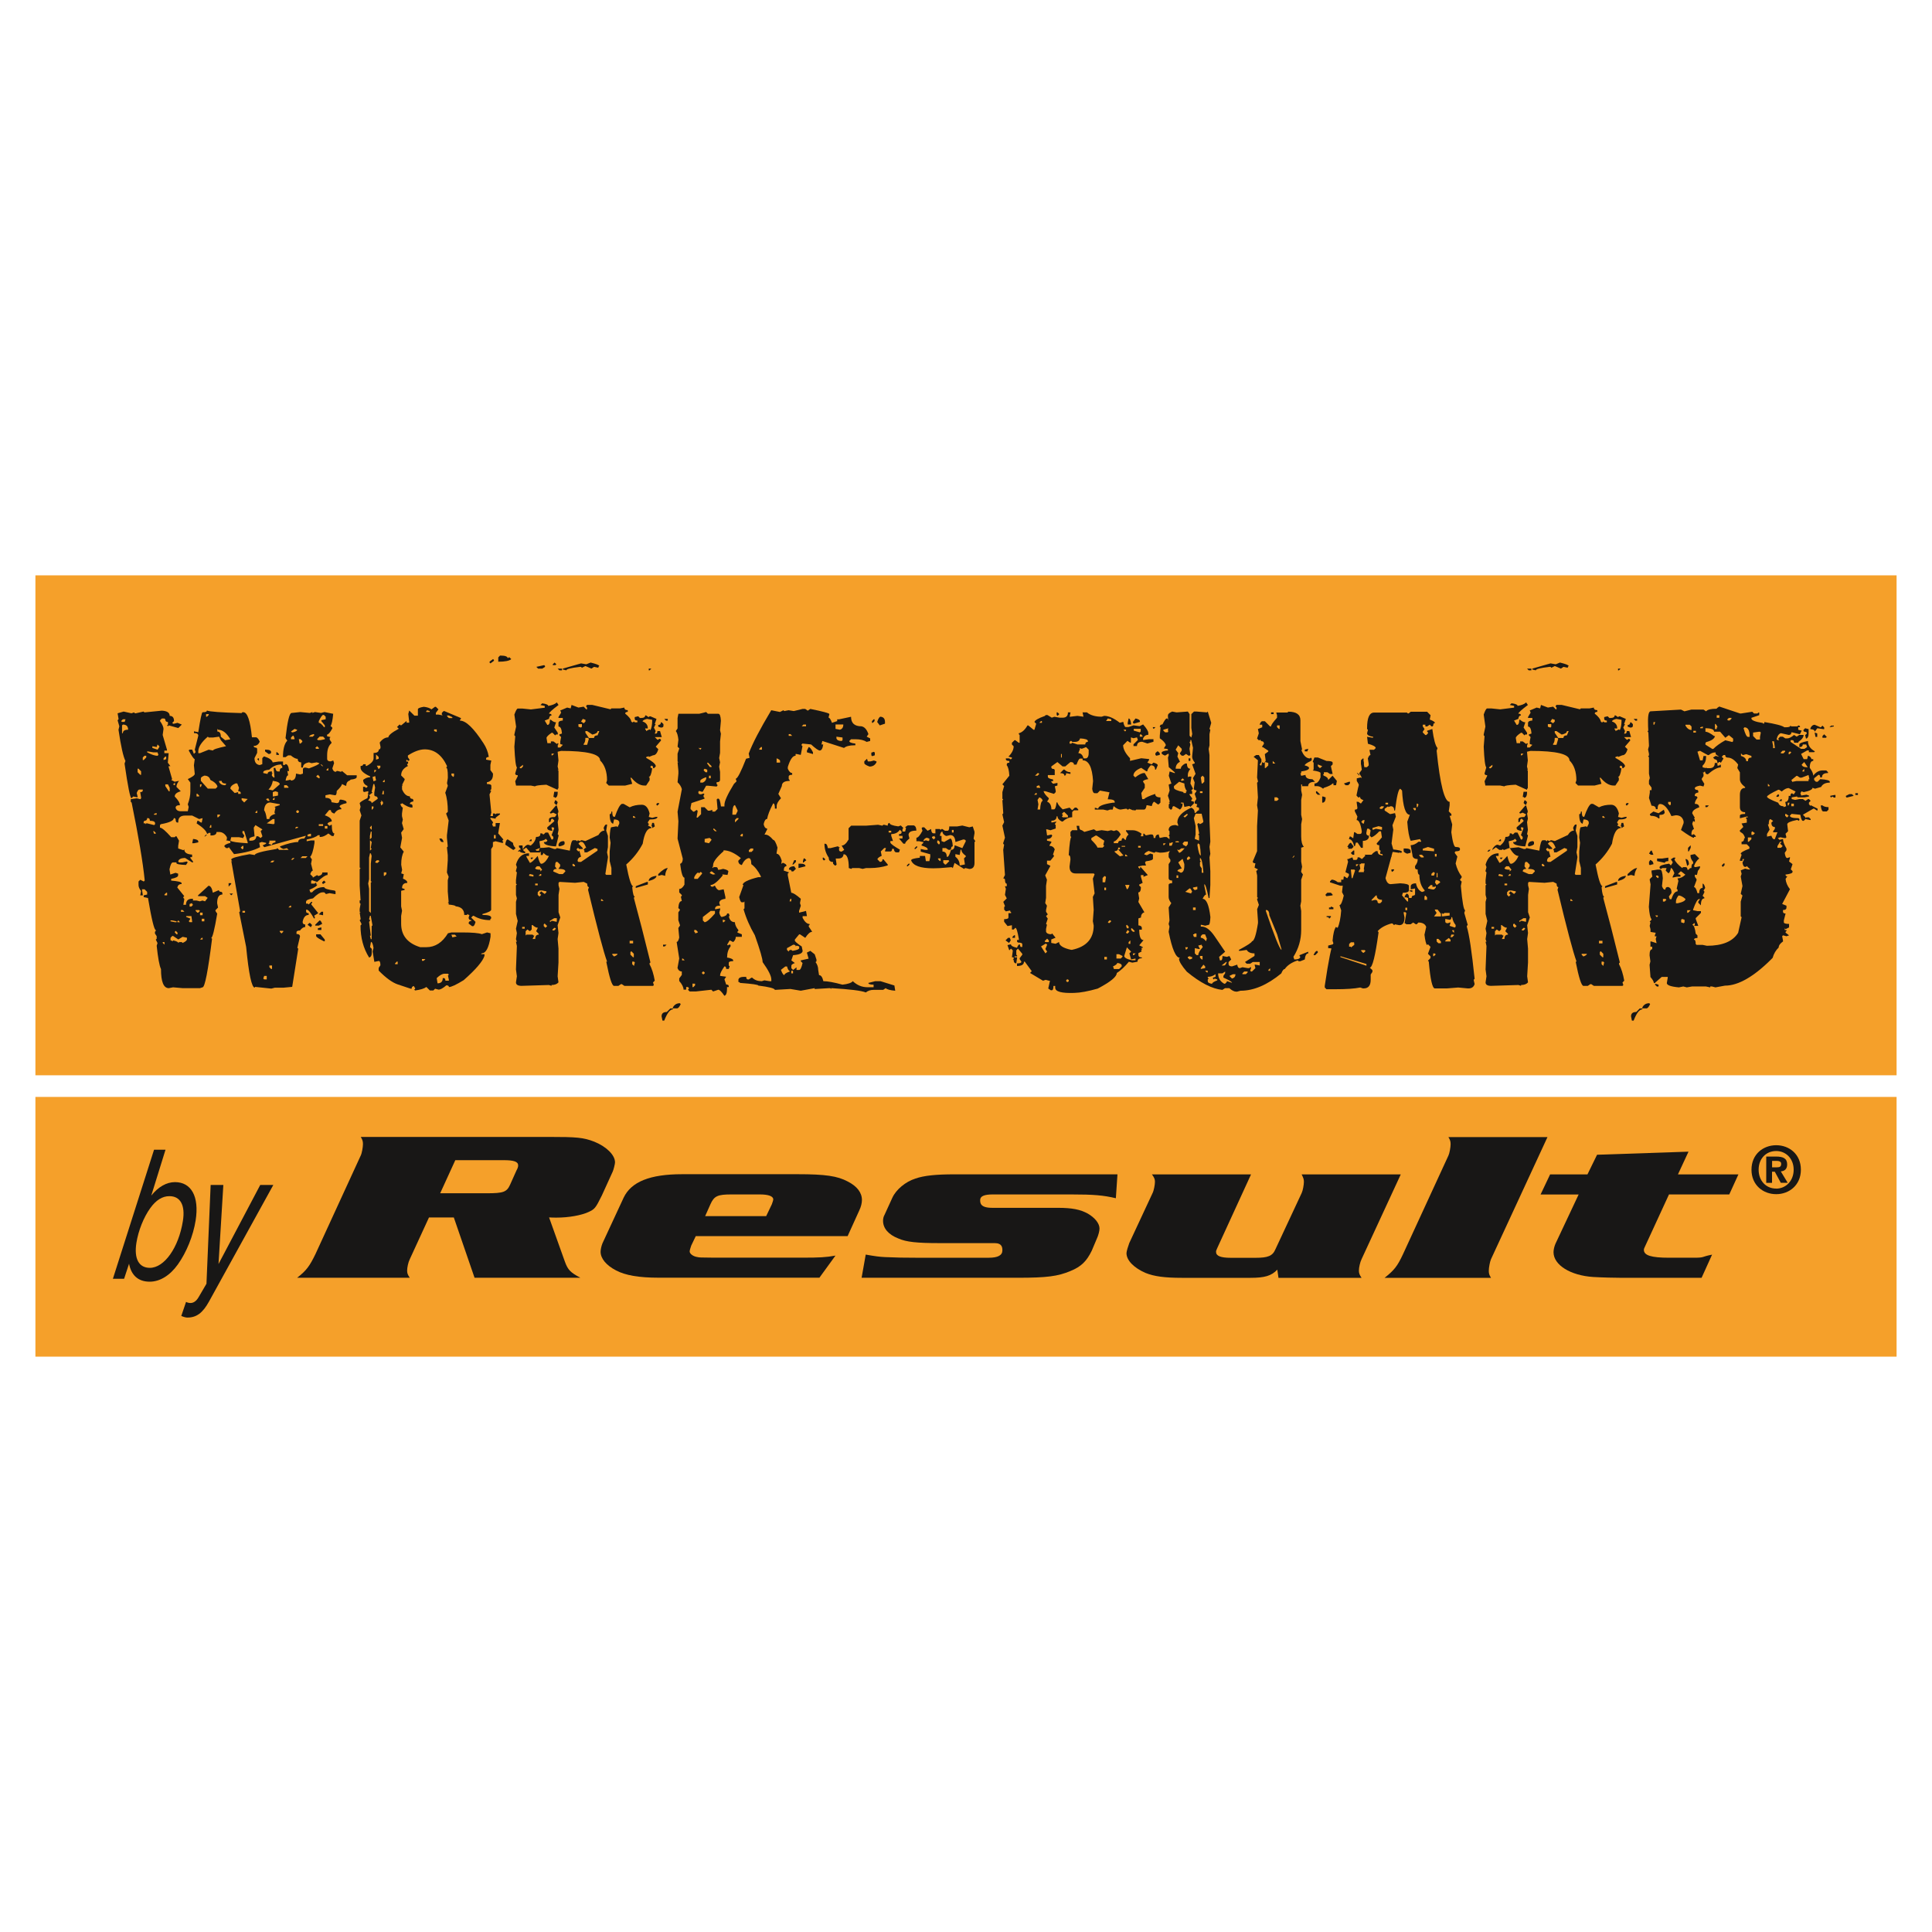
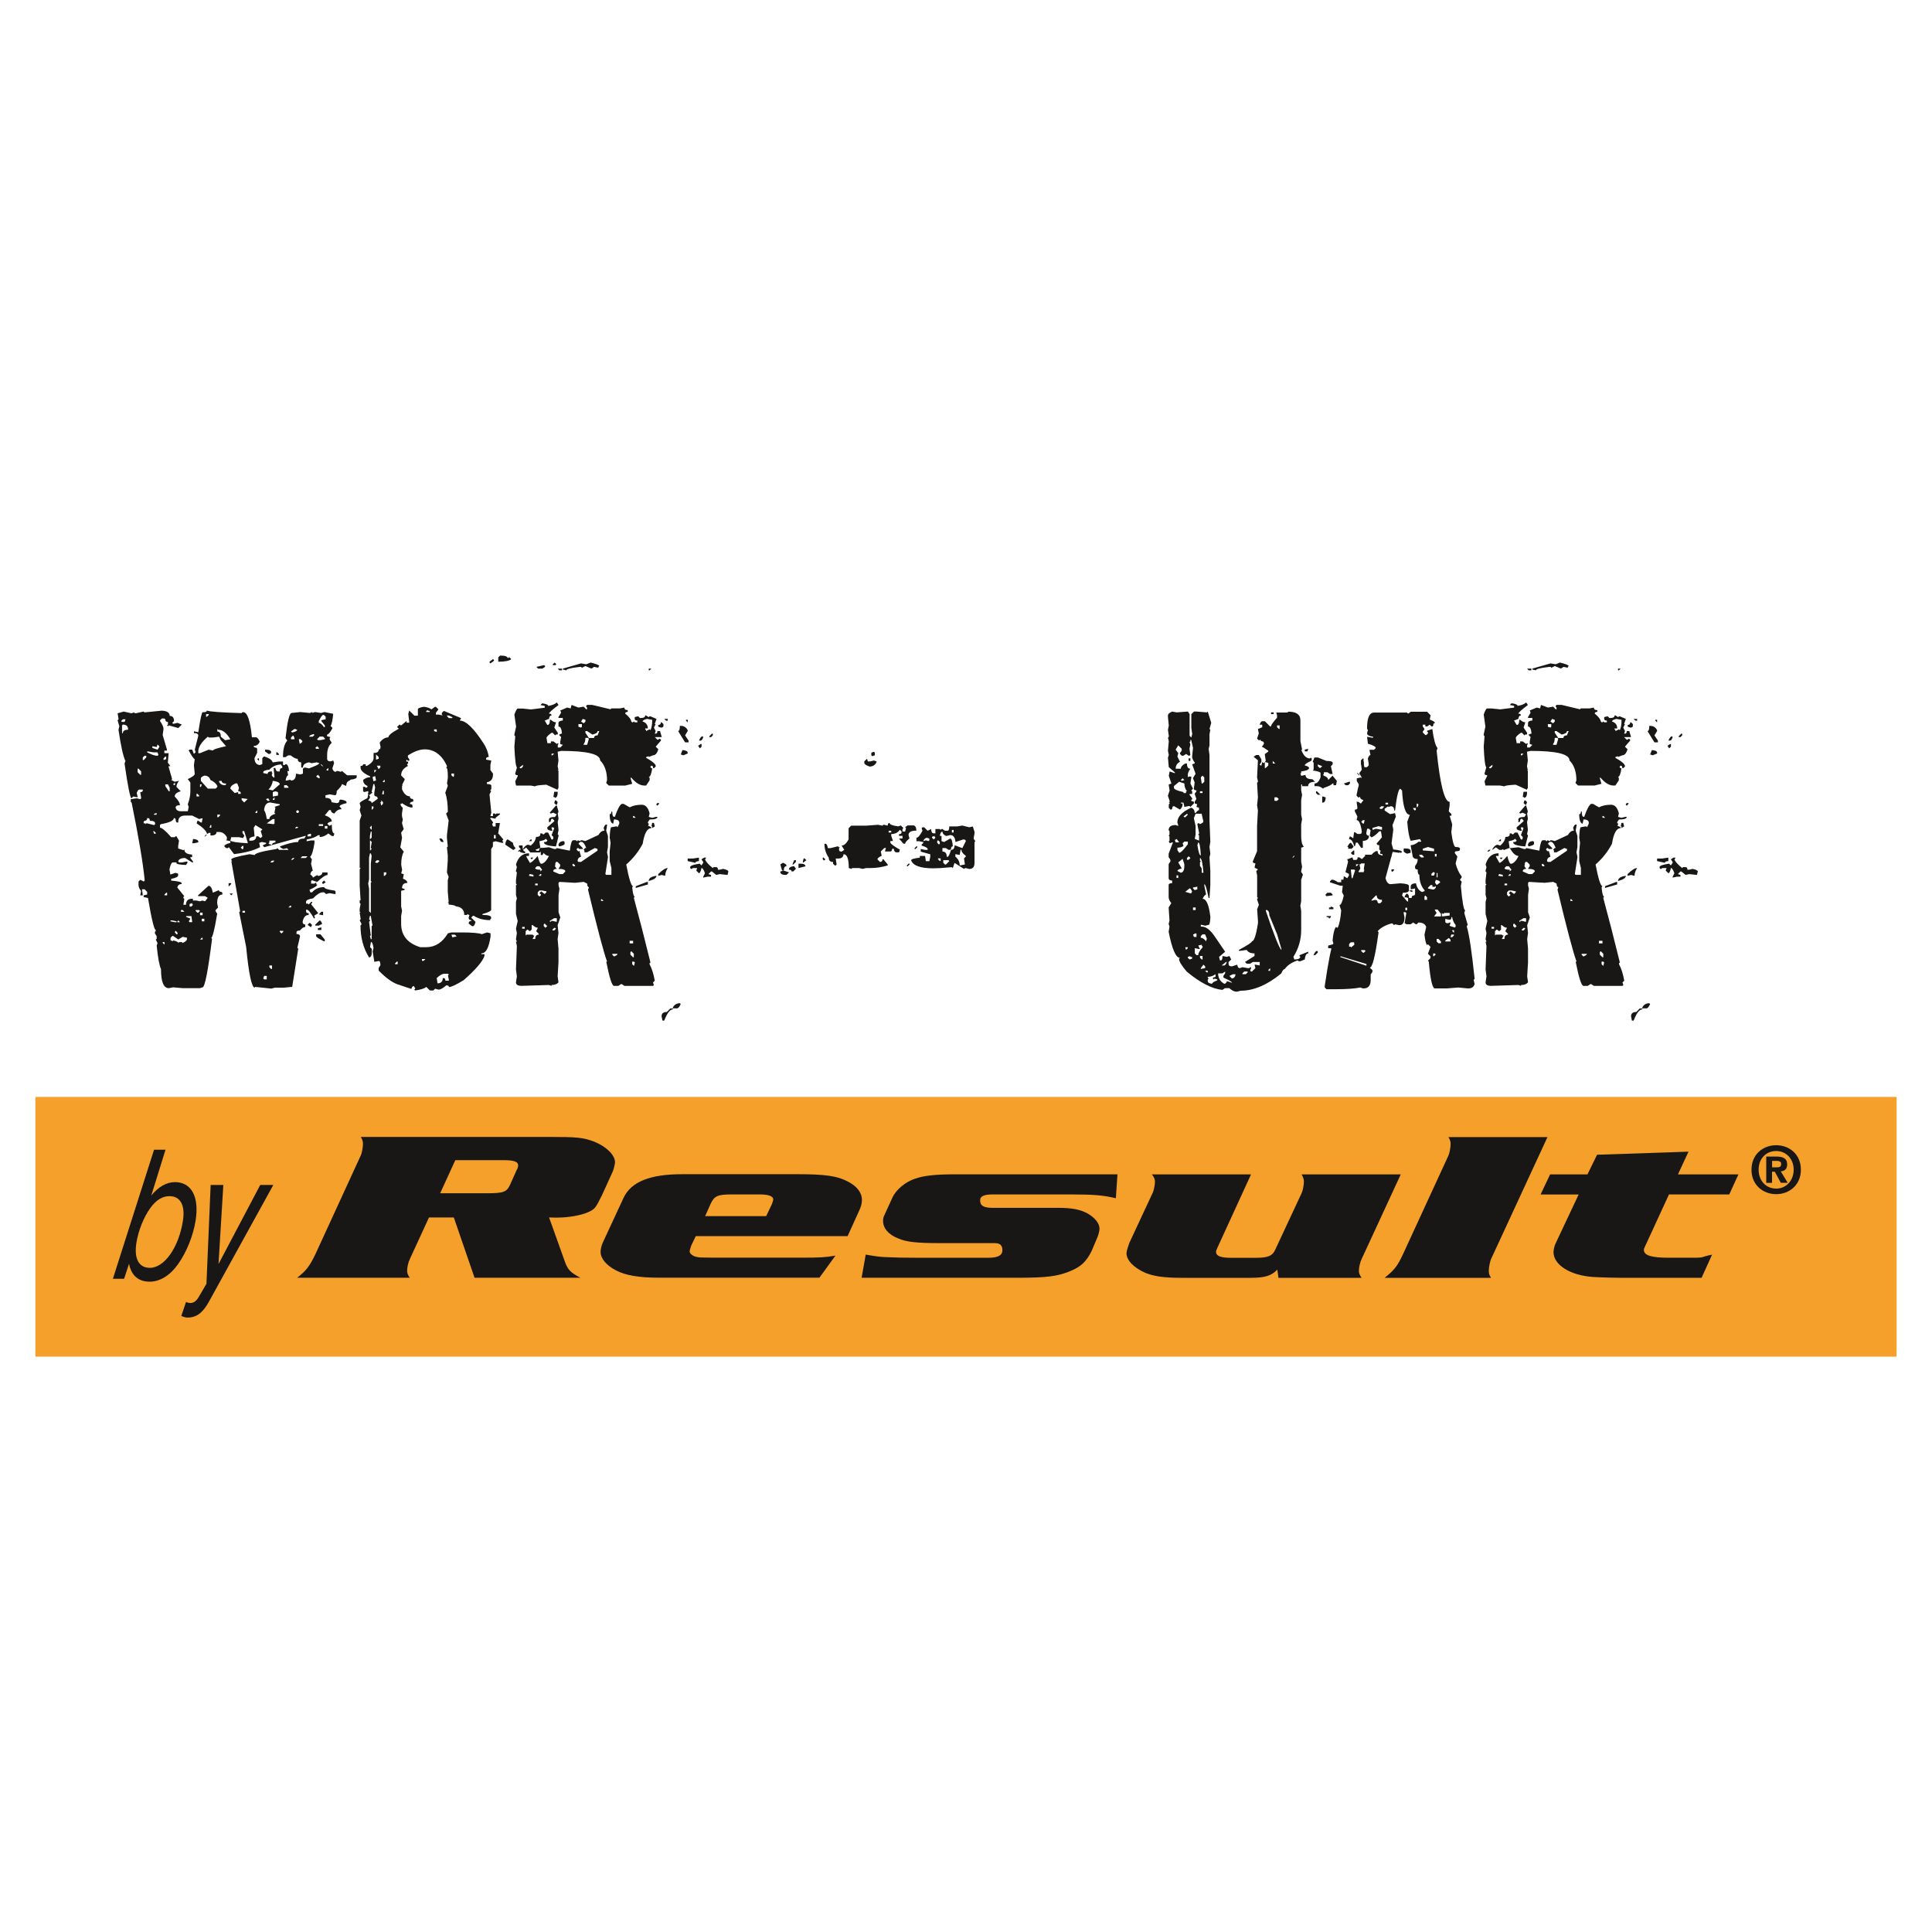
<svg xmlns="http://www.w3.org/2000/svg" version="1.1" id="Ebene_1" x="0px" y="0px" viewBox="0 0 300 300" style="enable-background:new 0 0 300 300;" xml:space="preserve">
  <style type="text/css"> .st0{fill:#F5A02A;} .st1{fill:#181716;} .st2{fill:none;} </style>
  <g>
-     <rect x="5.5" y="89.34" class="st0" width="289" height="77.63" />
    <rect x="5.5" y="170.33" class="st0" width="289" height="40.33" />
    <path class="st1" d="M70.47,189.05l3.22,9.36h16.43c-1.54-0.82-1.94-1.22-2.4-2.49l-2.46-6.88c0.46,0.03,0.87,0.03,1.17,0.03 c1.88,0,3.8-0.35,4.91-0.85c1-0.46,1.12-0.58,2.11-2.58l1.69-3.71c0.12-0.25,0.36-1.18,0.36-1.44c0-1.15-1.36-2.46-3.22-3.21 c-1.71-0.65-2.64-0.74-7.14-0.74H56.02c0.3,0.49,0.34,0.74,0.34,1.14c0,0.43-0.17,1.41-0.34,1.74L49,194.7 c-0.92,1.9-1.41,2.58-2.86,3.71h17.49c-0.34-0.49-0.41-0.72-0.41-1.13c0-0.44,0.17-1.28,0.41-1.75l2.98-6.48H70.47z M68.35,185.29 l2.35-5.14h7.46c1.64,0,2.3,0.22,2.3,0.82c0,0.2-0.08,0.47-0.25,0.75l-0.99,2.21c-0.52,1.18-1.06,1.36-3.63,1.36H68.35z" />
    <path class="st1" d="M129.73,194.97c-1.46,0.27-2.57,0.32-5.08,0.32h-13.8c-2.22-0.02-2.22-0.02-2.58-0.1 c-0.63-0.09-1.18-0.5-1.18-0.87c0-0.18,0.14-0.59,0.24-0.9l0.71-1.48h23.58l1.81-3.99c0.27-0.56,0.41-1.13,0.41-1.62 c0-1.15-0.77-2.14-2.21-2.87c-1.59-0.85-3.47-1.13-7.74-1.13h-17.95c-5.03,0-7.93,1.18-9.1,3.64l-3.29,7.09 c-0.17,0.43-0.29,0.96-0.29,1.32c0,1.03,0.87,2.1,2.4,2.89c1.45,0.77,3.58,1.13,6.61,1.13h24.97L129.73,194.97z M109.49,188.85 l0.82-1.84c0.58-1.31,1.13-1.54,3.29-1.54h4.38c1.33,0,2.09,0.27,2.09,0.77c0,0.13-0.11,0.45-0.22,0.76l-0.88,1.84H109.49z" />
    <path class="st1" d="M173.27,186.06c-1.92-0.45-3.35-0.59-7.03-0.59h-12.05c-1.33,0-1.99,0.26-1.99,0.86c0,0.46,0,1.22,1.86,1.22 h10.17c2.25,0,3.52,0.26,4.69,0.9c1.09,0.64,1.81,1.51,1.81,2.32c0,0.38-0.18,1.07-0.42,1.58l-0.78,1.85 c-0.79,1.63-1.64,2.49-3.33,3.17c-1.94,0.81-3.63,1.04-8.14,1.04h-24.27l0.64-3.6c1.4,0.25,2.12,0.35,2.98,0.39l2.39,0.08 l2.46,0.02h11.29c1.4,0,2.1-0.38,2.1-1.14c0-0.42-0.03-1.13-1.2-1.13h-8.5c-3.63,0-5.21-0.18-6.43-0.71 c-1.58-0.61-2.4-1.6-2.4-2.75c0-0.34,0.07-0.66,0.24-0.95l1.21-2.65c0.58-1.26,2.04-2.48,3.57-2.96c1.35-0.48,3.27-0.66,6.02-0.66 h25.36L173.27,186.06z" />
    <path class="st1" d="M211.42,195.53c-0.23,0.47-0.41,1.3-0.41,1.76c0,0.41,0.08,0.63,0.41,1.13h-12.9l-0.18-1.27 c-0.91,0.96-1.95,1.27-4.17,1.27H183.5c-2.64,0-4.29-0.22-5.62-0.76c-1.8-0.78-2.96-1.95-2.96-3.07c0-0.28,0.26-1.1,0.43-1.56 l3.62-7.77c0.19-0.36,0.37-1.29,0.37-1.75c0-0.38-0.09-0.65-0.47-1.15h15.39l-5.25,11.45c-0.18,0.41-0.18,0.41-0.18,0.59 c0,0.63,0.73,0.91,2.28,0.91h3.87c1.9,0,2.63-0.28,3.07-1.33l4.07-8.72c0.18-0.36,0.35-1.29,0.35-1.75c0-0.38-0.08-0.61-0.35-1.15 h15.39L211.42,195.53z" />
    <path class="st1" d="M231.52,195.53c-0.16,0.36-0.34,1.3-0.34,1.76c0,0.41,0.03,0.63,0.34,1.13H215c1.48-1.18,1.97-1.76,2.88-3.72 l7.03-15.26c0.17-0.34,0.34-1.32,0.34-1.74c0-0.39-0.04-0.65-0.34-1.13h15.38L231.52,195.53z" />
    <path class="st1" d="M268.52,185.47h-9.36l-3.75,8.14c-0.05,0.13-0.15,0.28-0.15,0.46c0,0.87,1.13,1.23,3.93,1.23h3.76 c1.86,0,1.09-0.13,2.9-0.48l-1.63,3.6h-12.3c-1.13,0-3.18-0.05-4.53-0.13c-3.53-0.23-6.16-1.86-6.16-3.85 c0-0.36,0.12-0.91,0.3-1.31l3.6-7.65h-5.91l1.48-3.12h5.8l1.49-3.05l14.2-0.48l-1.64,3.53h9.39L268.52,185.47z" />
    <path class="st1" d="M278.52,181.63c0,1.76-1.24,2.94-2.72,2.94v-0.01c-1.53,0.01-2.72-1.17-2.72-2.93c0-1.75,1.18-2.9,2.72-2.9 C277.28,178.72,278.52,179.88,278.52,181.63 M279.64,181.63c0-2.41-1.81-3.8-3.83-3.8c-2.03,0-3.84,1.4-3.84,3.8 c0,2.4,1.81,3.8,3.84,3.8C277.83,185.43,279.64,184.02,279.64,181.63 M275.17,181.26v-1h0.63c0.33,0,0.78,0.04,0.78,0.45 c0,0.46-0.24,0.55-0.64,0.55H275.17z M275.17,181.94h0.42l0.93,1.72h1.07l-1.07-1.77c0.55-0.04,0.99-0.32,0.99-1.08 c0-0.93-0.62-1.22-1.72-1.22h-1.53v4.08h0.9V181.94z" />
    <path class="st1" d="M23.92,178.53h1.78l-2.21,7.12c1.1-1.37,2.38-2.09,3.68-2.09c2.53,0,3.79,2.23,3.21,5.94 c-0.38,2.4-1.41,4.94-2.76,6.84c-1.24,1.73-2.79,2.68-4.38,2.68c-1.76,0-2.86-0.98-3.2-2.79l-0.77,2.34h-1.74L23.92,178.53z M23.33,187.6c-1.02,1.42-1.85,3.49-2.15,5.39c-0.39,2.48,0.39,3.88,2.09,3.88c2.24,0,4.47-3.12,5.13-7.28 c0.39-2.45-0.39-3.85-2.09-3.85C25.21,185.73,24.21,186.37,23.33,187.6" />
    <path class="st1" d="M32.71,184h1.97l-0.75,12.28L40.41,184h2.03l-9.99,18.11c-0.97,1.76-1.94,2.48-3.35,2.48 c-0.25,0-0.57-0.09-0.95-0.25l0.74-2.18c0.21,0.11,0.45,0.17,0.69,0.17c0.48,0,0.91-0.31,1.25-0.89l1.23-2.1L32.71,184z" />
    <path class="st1" d="M50.71,119.5v0.14h0.27v-0.4L50.71,119.5z M50.44,128.66h0.4v-0.4h-0.4V128.66z M50.31,136.73l0.27,0.27 l-0.41,0.27l-0.14-0.13V137L50.31,136.73z M49.77,118.7l0.27,0.27h0.14l-0.27-0.27H49.77z M49.9,141.58h0.27v0.54l-0.67-0.13 L49.9,141.58z M49.5,128.25h0.67v-0.27H49.5V128.25z M49.5,111.97v0.27c0.22,0,0.49,0.23,0.81,0.67h0.13v-0.27l-0.54-0.67v-0.14 l0.67-0.14v-0.4l-0.27-0.27h-0.14C50.04,111.02,49.81,111.34,49.5,111.97 M49.9,144v0.41h-0.54v-0.27L49.9,144z M49.23,114.79 l0.14,0.14h0.4l0.67-0.14v-0.14l-0.27-0.27h-0.54L49.23,114.79z M49.09,145.08h0.67l0.67,0.81v0.27h-0.13 c-0.79-0.38-1.19-0.65-1.21-0.81V145.08z M49.09,120.58l0.41,0.27h0.13v-0.27l-0.27-0.27L49.09,120.58z M49.63,142.92 c0.14,0,0.27,0.18,0.4,0.54l-0.54,0.27h-0.54v-0.14L49.63,142.92z M48.96,116.14l0.14,0.14h0.41v-0.14l-0.27-0.27L48.96,116.14z M48.02,114.39h0.54l0.27-0.27l-0.13-0.13C48.24,114.1,48.02,114.23,48.02,114.39 M48.02,143.33h0.14l0.27,0.27v0.14l-0.13,0.14 V144l-0.54-0.4L48.02,143.33z M47.75,129.6v0.27h0.54v-0.4h-0.14L47.75,129.6z M46.67,133.23h0.81l0.27-0.27h-0.81L46.67,133.23z M46.4,114.79l0.13,0.67h0.14l0.27-0.27v-0.14l-0.27-0.27H46.4z M46.13,125.83L46,125.96v0.14l0.14,0.14h0.14l0.14-0.14v-0.14 l-0.14-0.14H46.13z M46,128.39l-0.13,0.14v0.13l0.4-0.13v-0.14H46z M45.19,133.5h0.27l0.27-0.27h-0.27L45.19,133.5z M45.19,114.52 v0.27h0.54v-0.14l-0.14-0.4h-0.13L45.19,114.52z M45.19,113.58l0.14,0.14h0.14c0.45-0.11,0.67-0.25,0.67-0.4l-0.4-0.14 L45.19,113.58z M44.79,140.9h0.41v-0.27h-0.14L44.79,140.9z M44.12,121.93v0.4h0.67v-0.13l-0.27-0.27H44.12z M43.44,144.54v0.14 l0.27,0.27l0.27-0.27v-0.14H43.44z M42.9,116.81h0.14l0.27,0.27v0.14h-0.4V116.81z M42.36,124.08v0.13h0.27v-0.4L42.36,124.08z M42.36,123v0.67h0.14l0.67-0.14V123l-0.4-0.13L42.36,123z M41.96,133.91h0.4l0.27-0.27h-0.4L41.96,133.91z M41.83,149.92v0.27 l0.27,0.27h0.14v-0.54H41.83z M41.83,130.54v0.27l-0.14,0.14l0.14,0.13l0.4,0.13c0-0.22,0.18-0.36,0.54-0.41v-0.27H41.83z M42.36,121.25c-0.09,0.54-0.31,0.99-0.67,1.35l0.67,0.13l1.08-0.94C43.44,121.52,43.08,121.34,42.36,121.25 M41.42,127.85 l1.08,0.13l0.13-0.13v-0.67h-0.27L41.42,127.85z M41.29,124.08l0.27,0.27h0.27v-0.13l-0.14-0.13v-0.14L41.29,124.08z M41.15,116.41 h0.14c0.54,0,0.81,0.13,0.81,0.4c0,0.18-0.13,0.27-0.4,0.27l-0.54-0.4V116.41z M41.02,125.7v0.13c0.18,0.23,0.31,0.67,0.4,1.35 h0.41c0-0.36,0.31-0.63,0.94-0.81l-0.14-0.13v-0.14l0.14-0.68l-0.14-0.13l0.81-0.27v-0.14l-1.48-0.27 C41.42,124.62,41.11,124.98,41.02,125.7 M41.02,151.54l-0.14,0.4l0.14,0.14h0.4v-0.54H41.02z M40.88,119.91v0.13l0.67,0.14 c0-0.27,0.22-0.4,0.67-0.4v0.27h0.13l-0.13,0.14v0.27l0.27,0.27h0.13v-0.14l-0.13-1.34h0.27c0.05,0.36,0.18,0.54,0.4,0.54h0.27 c0-0.36,0.13-0.54,0.4-0.54v-0.27l-0.14-0.13v-0.14c-0.72,0-1.35,0.27-1.88,0.81C41.2,119.57,40.88,119.71,40.88,119.91 M40.21,117.75v0.4l-0.27-0.27l0.14-0.13H40.21z M39.67,126.1v0.14h0.27v-0.41L39.67,126.1z M39.67,128.12l-0.27,0.4l0.13,1.34 c-0.54,0.12-0.81,0.25-0.81,0.41v0.27H39c0.49,0,0.76-0.23,0.81-0.68h0.27l0.4,0.27l0.27-0.27l-0.27-0.8l0.27-0.27L39.67,128.12z M37.65,141.71h0.4v-0.27h-0.4V141.71z M37.52,123.94v0.27l0.4,0.4l0.54-0.54L37.52,123.94z M37.38,131.62l0.27,0.27l0.14-0.13 v-0.41h-0.14L37.38,131.62z M37.65,129.06v0.27l0.27,0.4v0.13L37.79,130v0.14L37.11,130H35.9l-0.13,0.54 c0.22,0.18,1.12,0.31,2.69,0.4v-0.14l-0.54-1.75H37.65z M35.77,122.46l0.67,0.68l0.54-0.14v0.27h0.4v-0.14 c0-0.18-0.14-0.27-0.4-0.27l0.13-0.54l-0.27-0.67h-0.27C36.04,121.88,35.77,122.15,35.77,122.46 M35.64,138.75h0.54l-0.27,0.27 L35.64,138.75z M35.5,137.14h0.4v0.13l-0.4,0.4V137.14z M34.02,121.25v0.14c0.16,0.36,0.47,0.54,0.94,0.54l0.14-0.13v-0.13 c-0.45,0-0.67-0.14-0.67-0.41H34.02z M33.75,126.5v0.4h0.14l0.27-0.27v-0.14H33.75z M33.75,113.18v0.41c0.36,0,0.54,0.27,0.54,0.81 l0.67,0.54l0.81-0.14c-0.58-0.99-1.21-1.48-1.88-1.48L33.75,113.18z M32.67,128.12l-0.13,0.4h0.27v-0.4H32.67z M32,110.89v0.4h0.14 l0.27-0.27v-0.13H32z M32,129.6h0.14l-0.27,0.27h-0.13L32,129.6z M31.33,143.06h0.4v-0.4h-0.4V143.06z M31.19,120.85v0.4l1.08,1.21 h1.21l0.27-0.27v-0.14c-0.16-0.36-0.51-0.67-1.08-0.94c-0.13-0.45-0.45-0.67-0.94-0.67C31.37,120.58,31.19,120.72,31.19,120.85 M31.06,145.89h0.4v-0.27h-0.13L31.06,145.89z M31.06,142.11h0.4v-0.4h-0.4V142.11z M31.06,121.79v0.4h0.14l0.13-0.4H31.06z M30.79,116.68v0.27h0.27l1.35-0.54l0.67,0.13c0-0.16,0.67-0.38,2.02-0.67l-0.81-0.94l-0.27-0.54l-0.94,0.13h-0.67l-0.14-0.13 C31.28,115.24,30.79,116,30.79,116.68 M30.52,123.27v0.4h0.4v-0.14l-0.27-0.27H30.52z M30.38,141.31v0.14l0.27,0.27h0.13l0.27-0.27 l-0.14-0.14H30.38z M29.98,130.27c0.54,0.05,0.81,0.18,0.81,0.4v0.13l-0.67,0.14h-0.27L29.98,130.27z M29.44,140.37v0.4h0.27 l0.27-0.27l-0.14-0.13v-0.14L29.44,140.37z M28.91,142.25v0.13l0.67,0.27l-0.27,0.4l0.13,0.14h0.41l-0.13-0.94H28.91z M28.1,141.31 v0.27h0.54l-0.27-0.27H28.1z M27.69,142.92l-0.14,0.14v0.14h0.4L27.69,142.92z M27.29,144.54l-0.14,0.14v0.13l0.27,0.27h0.14v-0.27 L27.29,144.54z M26.89,121.79l0.14,0.13h0.14v-0.41L26.89,121.79z M26.48,145.62v0.4l0.4,0.13v-0.13c0.54,0.13,0.81,0.27,0.81,0.4 l0.13-0.13h0.41l0.13,0.13c0.41-0.18,0.63-0.36,0.67-0.54v-0.27l-0.67-0.14l-0.67,0.41l-0.81-0.54h-0.13L26.48,145.62z M26.48,142.92v0.14l0.67,0.14h0.27v-0.14l-0.67-0.14H26.48z M25.67,121.79v0.27l0.54,0.81h0.14v-0.54l-0.27-0.54H25.67z M25.54,138.89v0.13h0.41v-0.4h-0.13L25.54,138.89z M25.4,117.75v0.27l0.41-0.14v-0.4h-0.14L25.4,117.75z M25.27,146.29v0.13 l0.27,0.27v-0.4H25.27z M23.92,126.37v0.14h0.4v-0.27L23.92,126.37z M23.79,129.06l0.13,0.4h0.27v-0.13l-0.27-0.27H23.79z M24.46,115.6l-0.13,0.4l-0.67-0.13v0.27l0.81,0.27l0.27-0.41v-0.13L24.46,115.6z M22.85,116.68v0.14 c0.67,0.36,1.21,0.54,1.61,0.54l0.14-0.14l-0.14-0.4h-0.67l-0.81-0.14H22.85z M22.85,127.04c0,0.27-0.14,0.41-0.4,0.41l-0.14,0.13 v0.27h0.27v0.13l0.14-0.13h0.14l1.08,0.27l0.14-0.14v-0.13c0-0.27-0.27-0.4-0.81-0.4c0-0.27-0.09-0.41-0.27-0.41H22.85z M22.17,117.62v0.4h0.14l0.4-0.4v-0.27h-0.27L22.17,117.62z M21.37,119.37v0.54l0.41,0.4h0.13v-0.54l-0.4-0.41H21.37z M19.08,112.51l-0.13,0.13v1.21h0.13c0-0.36,0.27-0.54,0.81-0.54C19.89,112.77,19.62,112.51,19.08,112.51 M18.81,111.97l0.13,0.13 h0.41l0.14-0.41h-0.41L18.81,111.97z M25.14,110.35c0.81,0.05,1.21,0.31,1.21,0.81c0.45,0,0.67,0.27,0.67,0.81l-0.27,0.27 l0.13,0.14h0.14l0.54-0.14l0.67,0.27l-0.54,0.54l-1.48-0.41l-0.13,0.14l-0.14-0.14l0.14-0.13v-0.4c-0.27,0-0.41-0.13-0.41-0.41 l-0.14-0.13h-0.4l-0.27,0.27v0.14c0.36,0.51,0.53,0.92,0.53,1.21l-0.13,0.94l0.67,2.29v0.13h-0.41v0.4h0.67l-0.13,1.48l0.4,0.54 h-0.27v0.13l0.54,1.89l-0.14,0.13l0.54,0.27l0.67-0.14c-0.27,0.34-0.4,0.65-0.4,0.94l0.67,0.68c-0.63,0.17-0.94,0.45-0.94,0.81 c0.54,0.56,0.81,1.01,0.81,1.35c-0.45,0-0.67,0.13-0.67,0.4c0.09,0.36,0.36,0.54,0.81,0.54h1.08l0.14-0.67l-0.14-0.41 c0.27-0.72,0.4-1.39,0.4-2.02v-1.35l-0.4-0.54c0.72-0.34,1.08-0.61,1.08-0.81l-0.13-1.34l0.13-0.95c-0.13,0-0.45-0.45-0.94-1.35 l0.13-0.13h0.41l0.27,0.67l0.27-0.27l-0.13-0.4l0.54-2.16c0-0.27-0.22-0.41-0.67-0.41v-0.27l0.67,0.14c0.32-2.07,0.54-3.1,0.67-3.1 c0.45,0,0.67-0.09,0.67-0.27c0.38,0.18,2.18,0.31,5.38,0.4l0.13-0.14h0.14c0.63,0,1.08,1.3,1.34,3.9h0.67 c0.18,0.05,0.36,0.27,0.54,0.67c-0.18,0.45-0.49,0.67-0.94,0.67c0,0.18,0.13,0.27,0.4,0.27l0.14,0.14v0.67l-0.41,0.81 c0,0.65,0.27,1.01,0.81,1.08l0.4-0.14v-0.94l0.27-0.27c0.81,0.25,1.26,0.57,1.34,0.94l0.94-0.14h0.67v0.54h0.27l0.13-0.14 c0.29,0,0.47,0.36,0.54,1.08h-0.27l0.13,0.67c-0.18,0-0.31,0.27-0.4,0.81h0.13l0.67-0.14v0.14c0.54,0,0.81-0.36,0.81-1.08 l0.68,0.13l0.4-0.13v-0.67c0-0.18,0.13-0.27,0.4-0.27l0.54,0.13c1.08-0.4,1.61-0.67,1.61-0.81l-0.4-0.13l-0.81,0.13l-0.4-0.13 c-0.63,0.11-0.94,0.38-0.94,0.81h-0.27v-0.81c-0.36,0-0.54-0.18-0.54-0.54c-0.29,0-0.65-0.18-1.08-0.54h-0.41l-0.4,0.27h-0.4 c0-1.23,0.22-2.09,0.67-2.56l-0.27-0.4c0.29-2.6,0.6-3.9,0.94-3.9l1.35-0.14l1.48,0.14l0.4-0.14v0.14l0.4-0.14l0.94,0.14l0.54-0.14 l1.35,0.27c-0.09,1.01-0.23,1.64-0.41,1.88l0.27,0.27v0.13c-0.34,0.63-0.61,0.94-0.81,0.94v0.27l0.54,0.13l-0.13,0.13v0.27 l0.27,0.4v0.14c-0.45,0.38-0.67,1.01-0.67,1.88v0.54c0,0.27,0.18,0.41,0.54,0.41l0.41-0.14l0.13,0.41l-0.27,0.81 c0.09,0.36,0.27,0.54,0.54,0.54l0.14-0.13h0.13l0.54,0.13l0.14-0.13l0.81,0.67h1.48v0.27c0,0.2-0.31,0.34-0.94,0.4l-0.14,0.14 c-0.36,0.11-0.54,0.38-0.54,0.81h-0.13l-0.54-0.27c0,0.2-0.27,0.56-0.81,1.08c0,0.45-0.09,0.67-0.27,0.67l-0.81-0.14l-0.67,0.14 v0.4c0.63,0,0.94,0.23,0.94,0.68l0.81,0.14c0.27,0,0.4-0.14,0.4-0.41l0.13-0.13H53c0.54,0.09,0.81,0.22,0.81,0.4v0.14 c-0.72,0.16-1.08,0.34-1.08,0.54l0.27,0.27v0.14c-0.43,0-0.79,0.22-1.08,0.67c-0.36-0.09-0.54-0.27-0.54-0.54h-0.27l-0.67,0.81 c0.72,0.25,1.08,0.56,1.08,0.94c-0.45,0.11-0.67,0.25-0.67,0.4l0.27,0.27h0.13l0.13-0.13h0.14c0,0.9,0.14,1.34,0.41,1.34l-0.13,0.4 h-0.27l-0.54-0.4c-0.47,0.36-0.88,0.54-1.21,0.54h-0.14v-0.27h-0.27c-0.29,0.27-0.88,0.49-1.75,0.67v0.27l0.67-0.13h0.54v0.4 c-0.18,1.17-0.4,1.88-0.67,2.15l0.27,0.4l-0.13,0.67l0.27,1.08c-0.14,0-0.27,0.18-0.4,0.54l0.4,0.4v0.14l0.67-0.4l0.14,0.13h0.13 c0.36-0.09,0.54-0.27,0.54-0.54h0.81v0.4c-0.31,0-0.85,0.36-1.61,1.08l-0.81-0.27l-0.13,0.13v0.4h0.54l0.13-0.13h0.14v0.27h0.14 c0,0.2-0.41,0.47-1.21,0.81l0.14,0.4h0.27c0.45-0.54,1.08-0.81,1.89-0.81c0,0.22,0.54,0.41,1.62,0.54l0.13,0.13v0.41h-0.13 l-0.81-0.14l-0.54,0.14l-0.27-0.27h-0.27c-0.36,0-0.85,0.31-1.48,0.94c-0.72,0.11-1.08,0.29-1.08,0.54v0.27h0.27l0.14,0.13 l0.41-0.4h0.13v0.14l-0.13,0.14v0.13l1.08,1.35l-0.67,0.41l0.13,0.13v0.27h-0.13c-0.47-0.85-0.83-1.3-1.08-1.35h-0.14v0.27 c0,0.18,0.14,0.27,0.4,0.27v0.27c-0.49,0-0.81,0.36-0.94,1.08c0,0.27,0.14,0.4,0.4,0.4v0.4c-0.27,0-0.54,0.18-0.81,0.54 c-0.36,0-0.54,0.09-0.54,0.27v0.27c0.36,0,0.54,0.14,0.54,0.4l-0.41,1.75l0.14,0.13l-0.94,5.93l-1.35,0.13h-1.35l-0.54,0.14 l-2.56-0.27v0.13c-0.49,0-0.94-2.11-1.35-6.33l-1.08-5.38l0.13-0.14v-0.13l-1.35-7.67h0.14l-0.14-0.14v-0.13 c0-0.2,0.94-0.47,2.83-0.81l0.81,0.13c0-0.27,1.12-0.58,3.37-0.94l0.14-0.13l0.27,0.27h1.48l-0.27-0.27l-0.54,0.13 c-0.36-0.13-0.54-0.27-0.54-0.4c1.21-0.45,2.15-0.68,2.83-0.68c0-0.36,0.31-0.54,0.94-0.54l0.27-0.41h-0.13l-6.33,1.75l-0.27-0.27 l0.54-0.27v-0.13l-0.67-0.14l-0.4,0.14l0.13,0.67c-0.97,0.52-2.31,0.87-4.04,1.08l-0.81-1.08l-0.13,0.14H35.1l-0.27-0.27 c0-0.2,0.32-0.38,0.94-0.54v-0.27l-0.67-0.13l0.13-0.14V130c-0.31-0.54-0.72-0.81-1.21-0.81h-0.4c0,0.36-0.27,0.54-0.81,0.54h-0.13 v-0.4h-0.27l-0.14,0.13h-0.13c-0.09-0.43-0.63-0.96-1.61-1.61l0.13-0.4h0.13l0.41,0.27h0.13l0.13-0.68l-0.54,0.14l-1.08-0.54h-1.08 c-0.72,0-1.08,0.32-1.08,0.94v0.14h-0.14c-0.18,0-0.27-0.18-0.27-0.54l-0.14-0.14h-0.14c0,0.38-0.67,0.7-2.02,0.94l-0.13,0.14v0.4 c0.29,0,0.87,0.49,1.75,1.48h0.54l0.14-0.14h0.13l0.4,0.68l-0.13,0.8v0.41l0.81,0.27l0.14-0.13c0,0.5,0.4,0.76,1.21,0.81v0.4h-0.27 v0.13l0.41,0.54v0.14h-0.14l-1.08-0.68c-0.65,0-1.01,0.19-1.08,0.54l0.13,0.14h0.54l0.67-0.14l0.14,0.14l-0.27,0.4 c-0.99-0.04-1.48-0.13-1.48-0.27v-0.13h-0.54c-0.22,0-0.4,0.36-0.54,1.08l0.13,0.81l0.81-0.27l0.4,0.13v0.27 c0,0.22-0.36,0.4-1.08,0.54v0.27c1.08,0.09,1.62,0.22,1.62,0.4v0.13c-0.36,0-0.58,0.18-0.67,0.54l1.08,1.34l-0.14,0.14v0.14 l0.14,0.13v0.13l-0.14,0.81h0.41c0-0.62,0.31-0.94,0.94-0.94h0.14v0.27h0.54l0.54,0.13l0.4-0.13l0.4,0.13l0.41-0.54l-0.41-0.27 h-1.08v-0.13l1.62-1.48c0.31,0,0.54,0.36,0.67,1.08l0.94-0.4c0,0.18,0.14,0.27,0.4,0.27l0.14,0.14v0.27 c-0.54,0-0.81,0.45-0.81,1.35l0.14,0.67l-0.4,0.41v0.14l0.27,0.4c-0.42,2.51-0.74,3.77-0.94,3.77l0.14,0.13 c-0.63,5.03-1.12,7.54-1.48,7.54l-0.4,0.13h-2.69l-1.48-0.13l-0.67,0.13c-0.81,0-1.21-0.99-1.21-2.96 c-0.25-0.51-0.47-1.73-0.67-3.63l0.13-0.41l-0.27-0.54l0.14-0.13v-0.4l-0.27-0.41v-0.27l0.13-0.14v-0.13 c-0.24,0-0.65-1.66-1.21-4.98l-0.67-0.14v-0.27l0.54-0.13v-0.41l-0.4-0.4h-0.41l0.14,0.94h-0.4l0.13-0.67 c-0.27-0.34-0.4-0.65-0.4-0.94v-0.54l0.27-0.27l0.54,0.27l0.14-0.13v-0.14c-0.27-2.69-0.94-6.68-2.02-11.98l-0.14-0.13v-0.4 l0.94-0.14l0.54,0.14l0.13-0.14v-0.13L21.77,123c0.27,0,0.4-0.09,0.4-0.27v-0.13h-0.54c-0.14,0-0.27,0.18-0.4,0.54l0.13,0.54v0.13 l-0.67-0.13l-0.27,0.27c-0.2,0-0.56-1.79-1.08-5.38l0.14-0.41c-0.34-0.65-0.7-2.26-1.08-4.84l0.13-0.54l-0.27-0.94l0.14-0.14v-0.13 l-0.14-0.81l0.94-0.27l1.21,0.27l0.41-0.14l0.13,0.14h0.13l1.21-0.27l0.14,0.13L25.14,110.35z" />
    <path class="st1" d="M85.99,132.22h0.4v0.14l-0.27,0.27l-0.13-0.13V132.22z M86.12,102.88l0.27,0.27l-0.14,0.13h-0.41v-0.13 L86.12,102.88z M84.5,103.28l0.13,0.13v0.14l-0.41,0.27h-0.67l-0.27-0.27L84.5,103.28z M81.54,131.42h1.35 c0.18,0,0.27,0.18,0.27,0.54l0.14,0.14h0.4c0-0.27,0.09-0.41,0.27-0.41h0.27l0.27,0.27v0.27l-0.27,0.54h-0.27v-0.54l-0.14,0.14 h-1.48L81.54,131.42z M80.6,131.28h0.54c0,0.63,0.13,0.94,0.4,0.94v0.27c-0.54-0.07-0.81-0.16-0.81-0.27l0.13-0.4l-0.27-0.27 V131.28z M78.85,130.34l0.81,0.54c0,0.29,0.13,0.56,0.4,0.81l-0.27,0.27h-0.13l-1.21-0.81C78.53,130.61,78.67,130.34,78.85,130.34 M77.64,101.8h0.13c0.68,0,1.03,0.14,1.08,0.41l0.13-0.13h0.14l0.27,0.27c-0.31,0.27-0.99,0.4-2.02,0.4v-0.67L77.64,101.8z M76.7,130.2h0.27v-0.54H76.7V130.2z M76.56,102.34l0.14,0.14v0.13l-0.54,0.4l-0.14-0.13v-0.14L76.56,102.34z M70.1,145.15 l0.14,0.4l0.67-0.14l-0.27-0.27H70.1z M70.1,120.11v0.27l0.27,0.27l0.13-0.14v-0.4H70.1z M69.43,111.09v0.14l0.27,0.27h0.54v-0.13 l-0.54-0.27H69.43z M68.22,130.2h0.27c0.13,0,0.27,0.18,0.4,0.54h-0.27C68.48,130.74,68.35,130.56,68.22,130.2 M67.81,151.88 l0.13,0.81c0.54,0,0.81-0.27,0.81-0.81h0.14c0.18,0,0.27,0.13,0.27,0.4h0.54v-0.13l-0.14-0.67l0.14-0.14l-0.14-0.14h-0.54 C68.68,151.2,68.28,151.43,67.81,151.88 M67.41,113.25v0.27l0.41,0.14v-0.4H67.41z M66.33,110.29l-0.14,0.13v0.14h0.54v-0.14 L66.33,110.29z M65.52,148.92v0.27h0.27l0.27-0.27H65.52z M61.35,149.59v0.13h0.4v-0.4h-0.14L61.35,149.59z M59.6,135.46v0.54h0.13 l0.27-0.27v-0.27H59.6z M59.46,121.32v0.13h0.27v-0.4L59.46,121.32z M59.46,122.8l-0.13,0.54h0.27v-0.54H59.46z M59.2,124.28v0.27 h-0.13l0.13,0.54l0.27-0.27v-0.27L59.2,124.28z M58.52,118.9l0.27,0.54l0.27-0.27v-0.27H58.52z M58.39,117.15v0.81l0.41-0.14v-0.27 L58.39,117.15z M58.25,133.84l0.13,0.14h0.27l0.27-0.27l-0.14-0.13h-0.27L58.25,133.84z M58.12,119.57v0.4l0.27-0.27v-0.13H58.12z M57.85,120.65l0.14,0.67l0.4-0.14l-0.13-0.67L57.85,120.65z M57.72,125.22v0.54l0.27-0.27v-0.27H57.72z M57.45,130.47v1.62 l0.27-0.27l-0.13-0.14v-0.13l0.13-0.81L57.45,130.47z M57.58,129.13l-0.14,0.67v0.54l0.27-0.27v-0.94H57.58z M57.45,128.46v0.13 l0.27,0.27v-0.68L57.45,128.46z M57.45,142.19l-0.14,0.54l0.14,0.14v0.13l-0.14,0.14l0.27,2.15h-0.14l0.14,0.54h0.13v-2.02 l0.13-0.13l-0.27-1.48H57.45z M57.45,132.49l-0.14,0.67v3.36l-0.14,0.67l0.14,0.81v3.5l0.27,0.27v-4.71l0.13-0.13l-0.13-0.13v-2.69 l0.13-1.21l-0.13-0.4H57.45z M57.98,121.73l-0.27,1.21l0.13,0.14l-0.54,0.41l0.14,0.14v0.27l-0.27,0.4 c0.36,0.05,0.54,0.18,0.54,0.41l0.94-0.67c0-0.27-0.13-0.4-0.4-0.4l-0.13-0.14v-0.41l0.13-0.81l-0.13-0.54H57.98z M65.79,109.75 c0.52,0.05,0.92,0.18,1.21,0.4l0.54-0.4h0.14l0.4,0.4l-0.4,0.54v0.27h0.4l0.67,0.13l-0.14-0.13v-0.27l0.27-0.27h0.13l2.56,1.08 v0.13l-0.14,0.14v0.13c0.92,0,2.13,1.17,3.64,3.5c0.43,0.65,0.69,1.32,0.81,2.02v0.13c-0.27,0-0.4,0.09-0.4,0.27v0.14l0.81,0.14 l-0.14,0.67v0.81l0.4,0.54v0.14c0,0.7-0.31,1.1-0.94,1.21v0.27c0.45,0,0.68,0.09,0.68,0.27v0.54l-0.14,0.13v0.13h0.14l-0.28,0.54 l0.28,2.83l-0.14,0.54h0.4v-0.4h0.27l0.14,0.13l0.14-0.13h0.54v0.13l-0.54,0.41l-0.14,0.14v0.13l-0.67-0.13h-0.14v0.13l0.4,0.54 v0.13l-0.13,0.14l0.13,0.4h0.41v-0.54h0.67l-0.27,1.61l0.81,0.95l-0.14,0.13v0.14l0.14,0.13l-0.14,0.14l-1.08-0.27l-0.41,0.13v0.67 l-0.27,0.41v9.42c0,0.2-0.45,0.43-1.35,0.67v0.14c0.9,0,1.35,0.14,1.35,0.4v0.14l-0.14,0.13v0.14c-1.01,0-1.86-0.23-2.56-0.67 h-0.13l-0.27,0.27l0.67,0.67c-0.11,0.45-0.25,0.67-0.4,0.67h-0.13l-0.54-0.41c0-0.27,0.13-0.4,0.4-0.4v-0.13 c-0.27,0-0.4-0.14-0.4-0.41l0.13-0.4h-0.13l-0.13-0.14l-0.14,0.14h-0.41c0-0.81-0.45-1.25-1.34-1.34c0-0.11-0.36-0.2-1.08-0.27 v-0.27h-0.14l0.14-0.14l-0.14-1.61v-1.75l0.14-0.54l-0.27-0.67l0.13-1.88v-0.81l-0.13-1.21l0.13-0.13l-0.13-1.35v-0.4l0.27-2.29 l-0.4-1.08l0.27-0.27c0-1.19-0.13-2.18-0.4-2.96l0.4-1.08l-0.13-0.4l0.13-0.81v-0.27c0-0.9-0.09-1.34-0.27-1.34l0.13-0.14v-0.14 c-0.81-1.72-1.98-2.58-3.5-2.56c-0.76,0.02-1.62,0.34-2.56,0.95v0.27l0.27,0.41l-0.13,0.14h-0.14l-0.14-0.14H63.1v0.27h0.27v0.27 l-0.14,0.14v0.13l0.14,0.13c-0.72,0.34-1.08,0.83-1.08,1.48l0.54,0.54v0.14l-0.4,0.8h0.13l-0.13,0.14v0.54 c0.31,0.72,0.72,1.08,1.21,1.08c0,0.27,0.14,0.4,0.41,0.4l0.13,0.13v0.27c-0.36,0.05-0.54,0.18-0.54,0.4 c0.27,0,0.41,0.09,0.41,0.27v0.27h-0.14c-0.34,0-0.83-0.22-1.48-0.67l-0.14,0.13h-0.14c0.14,0.36,0.27,0.54,0.4,0.54l-0.13,0.94 v0.4l0.13,0.54l-0.13,0.54l0.27,0.94l-0.4,0.54l0.14,0.81l-0.27,1.48l0.54,0.67c-0.27,0.47-0.4,1.14-0.4,2.02l0.14,0.81l-0.14,0.54 l0.4,0.13l-0.13,0.68c0.41,0.18,0.63,0.36,0.67,0.54v0.13c-0.54,0-0.81,0.27-0.81,0.81l0.4,0.14v0.14l-0.54,0.13v2.43l0.14,0.67 l-0.14,0.81v1.21c0,1.82,0.99,3.03,2.96,3.64h0.95c1.37,0,2.49-0.72,3.36-2.16l0.54-0.13h1.62c1.61,0,2.65,0.09,3.1,0.27l0.81-0.27 l0.54,0.13v0.54c-0.27,1.71-0.72,2.56-1.34,2.56l-0.14,0.14h0.54v0.27c-0.29,0.88-1.37,2.13-3.23,3.77 c-1.17,0.72-1.93,1.07-2.29,1.07c0-0.18-0.14-0.27-0.4-0.27c-0.52,0.45-0.92,0.67-1.21,0.67l-0.54-0.14l-0.27,0.27h-0.54 l-0.54-0.54c-0.34,0.25-0.92,0.43-1.75,0.54l-0.14-0.13l0.14-0.14v-0.13l-0.14-0.14v-0.13c-0.27,0-0.4,0.13-0.4,0.4h-0.14 l-2.02-0.67c-0.85-0.29-1.84-1.01-2.96-2.15v-0.41l0.27-0.41c0-0.45-0.09-0.67-0.27-0.67l-0.67,0.14l-0.27-1.62l0.14-0.54 c-0.09-0.62-0.23-0.94-0.4-0.94l-0.14,0.81l0.27,0.27v0.54c0,0.47-0.13,0.74-0.41,0.81c-0.9-1.43-1.34-3.09-1.34-4.98l0.14-0.14 v-0.14l-0.27-0.53l0.14-0.14v-0.13l-0.14-0.94h0.14l-0.14-0.14v-0.4l0.14-0.81l-0.14-0.13v-0.4h0.14l-0.14-2.29v-2.55l0.14-0.13 l-0.14-0.14v-7.27l0.27-0.81l-0.27-0.81l0.14-0.54l-0.14-0.53c0.02-0.16,0.43-0.43,1.21-0.81l0.13-0.67h-0.13l0.13-0.14v-0.27 l-0.67,0.14l-0.14-0.14v-0.67h0.27l0.13,0.13h0.14l0.14-0.13v-0.14c-0.45-0.18-0.67-0.49-0.67-0.94c0.34-0.27,0.69-0.41,1.08-0.41 v-0.14c-0.99-0.44-1.48-0.9-1.48-1.34v-0.27c0.27,0,0.4-0.09,0.4-0.27h0.4v0.27h0.14c0.72-0.38,1.08-0.78,1.08-1.21v-0.81 c0.54,0,0.81-0.18,0.81-0.54c0.18,0,0.27-0.13,0.27-0.4l-0.13-0.67c0.4-0.54,0.85-0.81,1.34-0.81c0-0.31,0.54-0.76,1.62-1.34 l-0.27-0.27l0.4-0.4l0.13,0.13h0.14l0.81-0.67v0.27h0.41v-0.14l-0.14-1.21l0.14-0.54l0.81,0.8h0.54v-0.94 C64.85,109.99,65.16,109.86,65.79,109.75" />
    <path class="st1" d="M110.55,113.92h0.14v0.27l-0.27,0.27h-0.27v-0.14L110.55,113.92z M109.07,114.32l0.14,0.14 c-0.14,0.36-0.27,0.54-0.4,0.54h-0.27C108.71,114.59,108.89,114.37,109.07,114.32 M108.81,115.54h0.13v0.4l-0.27,0.27l-0.27-0.41 L108.81,115.54z M109.34,133.17h0.27v0.14l-0.14,0.13c0.16,0.39,0.56,0.83,1.21,1.35l0.13-0.14h0.4c0.18,0,0.27,0.14,0.27,0.4h0.27 l0.54-0.13c0.54,0.11,0.81,0.25,0.81,0.4l-0.13,0.54l-1.21-0.13l-0.54,0.13l-0.67-0.54h-0.14l-0.4,0.41l0.4,0.13v0.27h-0.54 l-0.67,0.14v-0.14l0.27-0.54c-0.2-0.54-0.38-0.81-0.54-0.81c-0.11,0.53-0.25,0.81-0.41,0.81l-0.4-0.4l0.13-0.4h-0.67l-0.14,0.13 h-0.13l-0.14-0.13v-0.14c0-0.22,0.49-0.4,1.48-0.54l0.27,0.27l0.27-0.4v-0.14l-0.27-0.4L109.34,133.17z M108.53,133.17v0.54 c-0.36,0.02-0.54,0.11-0.54,0.27l-1.21-0.27v-0.4h0.81L108.53,133.17z M106.52,111.77h0.27v0.4l-0.27-0.27V111.77z M105.97,116.47 c0.54,0.05,0.81,0.18,0.81,0.4v0.14l-0.67,0.27l-0.4-0.13L105.97,116.47z M105.57,112.71h0.13c0.49,0,0.85,0.22,1.08,0.67v0.14 l-0.4,0.67l0.54,0.81v0.27h-0.54l-1.08-1.75C105.48,113.51,105.57,113.25,105.57,112.71 M105.57,155.78l0.13,0.13 c-0.18,0.41-0.36,0.63-0.54,0.67h-0.68v-0.14C104.72,156,105.08,155.78,105.57,155.78 M103.15,111.63h0.54v0.27h-0.27 L103.15,111.63z M104.09,156.59h0.4v0.14c-0.45,0-0.89,0.58-1.35,1.75h-0.27l-0.14-0.67c0-0.45,0.27-0.67,0.81-0.67L104.09,156.59z M103.69,134.79c-0.27,0.42-0.4,0.83-0.4,1.21l-0.54-0.14l-0.54,0.14v-0.27C102.84,135.1,103.33,134.79,103.69,134.79 M102.62,112.17h0.13l0.27,0.27v0.27c0,0.18-0.13,0.27-0.4,0.27l-0.41-0.14v-0.27C102.48,112.57,102.62,112.44,102.62,112.17 M102.34,124.69v0.14l-0.27,0.27l-0.14-0.13v-0.13l0.14-0.14H102.34z M101.27,127.78h0.27l0.14,0.54l-0.4,0.27v-0.27h-0.13 L101.27,127.78z M101.94,135.99c0,0.33-0.4,0.6-1.21,0.81C100.73,136.38,101.13,136.1,101.94,135.99 M100.73,103.82h0.41 l-0.27,0.27h-0.13V103.82z M99.78,112.03c0.54,0.18,0.81,0.54,0.81,1.08h-0.4v0.14l0.13,0.13v0.14l0.54-0.27l0.14,0.13 c0.18-0.36,0.27-0.85,0.27-1.48v-0.13l-0.81-0.14C100.01,111.74,99.78,111.88,99.78,112.03 M100.46,136.94h0.14v0.4l-1.88,0.54 v-0.27L100.46,136.94z M98.3,126.71v0.27h0.41l-0.27-0.27H98.3z M98.17,149.32v0.4l0.27,0.27l0.14-0.54l-0.14-0.13H98.17z M98.03,147.7l-0.14,0.14v0.4l0.4,0.4h0.13v-0.54L98.03,147.7z M97.77,146.49h0.54v-0.4h-0.54V146.49z M95.08,148.11v0.14 l0.27,0.27c0.36-0.14,0.54-0.27,0.54-0.41H95.08z M93.33,139.63v0.27h0.4l-0.27-0.27H93.33z M90.9,113.51v0.27l0.54,0.81h0.81 c0-0.27,0.18-0.4,0.54-0.4l0.27-0.67h-0.27c0,0.25-0.27,0.43-0.81,0.54l-0.81-0.54H90.9z M90.9,114.59c0,0.43-0.09,0.74-0.27,0.94 v0.13h0.54l0.27-0.94l-0.14-0.14H90.9z M90.5,111.63l-0.27,0.41l0.41,0.27l0.27-0.27v-0.27L90.5,111.63z M89.82,112.44v0.4 l0.4,0.14l0.14-0.14v-0.4H89.82z M89.82,131.01l0.67,0.68v0.14h-0.54l-0.14-0.14h-0.13l-0.13,0.14v0.13l0.27,0.27l0.14-0.14 l0.27,0.94c-0.36,0.09-0.54,0.32-0.54,0.68l0.13,0.13h0.4l2.56-1.75v-0.27l-0.41-0.14l-1.21,0.67h-0.41v-0.27l-0.13-0.14l0.27-0.27 h0.14c-0.23-0.58-0.45-0.9-0.67-0.94h-0.27L89.82,131.01z M89.02,134.11l-0.13,0.13v0.13l0.13,0.14h0.27v-0.14L89.02,134.11z M91.71,102.88c0.9,0.22,1.34,0.4,1.34,0.54l-0.13,0.13v0.14l-0.68-0.14l-0.4,0.27l-0.94-0.4l-0.54,0.27l-0.14-0.14h-0.13 c-1.44,0.16-2.15,0.34-2.15,0.54l-0.54-0.13v-0.14l2.83-0.81l0.81,0.14L91.71,102.88z M87.54,130.61l0.13,0.14v0.27 c0,0.16-0.27,0.29-0.81,0.41l-0.14-0.14v-0.13C86.82,130.79,87.09,130.61,87.54,130.61 M86.59,103.82h0.68v0.27h-0.4L86.59,103.82z M86.19,124.28h0.14l0.27,0.27l-0.13,0.41h-0.14l-0.27-0.27L86.19,124.28z M86.32,133.84l-0.14,0.41h0.14l-0.14,0.13v0.14l0.27,0.4 c-0.36,0-0.54,0.13-0.54,0.4l0.94,0.41h0.54l0.4-0.41c0-0.27-0.36-0.4-1.08-0.4l0.27-0.4v-0.27l-0.41-0.41H86.32z M86.06,122.94 h0.54v0.14c0,0.47-0.13,0.74-0.4,0.81l-0.13-0.14h-0.14L86.06,122.94z M85.79,144.34v0.14h0.27l0.27-0.27l-0.14-0.13h-0.13 L85.79,144.34z M85.65,117.02v0.27h0.13l0.27-0.27H85.65z M85.38,142.99v0.13h0.14l0.13-0.13h0.13l0.54,0.13h0.14v-0.54h-0.41 L85.38,142.99z M84.57,143.4l-0.14,0.13v0.27l0.27,0.27l0.27-0.27L84.57,143.4z M83.63,135.99h0.41v-0.27H83.9L83.63,135.99z M83.5,138.55v0.4l0.27,0.27l0.27-0.27l-0.27-0.27l0.27-0.27l0.54,0.41l0.27-0.27v-0.14l-0.67-0.14h-0.41L83.5,138.55z M83.1,137.47h0.4v-0.27h-0.4V137.47z M83.1,134.79c0,0.17,0.27,0.26,0.81,0.26v0.27l0.27-0.27l-0.41-0.54h-0.4L83.1,134.79z M82.42,133.17h0.4l-0.27,0.27l-0.13-0.13V133.17z M82.29,135.72l-0.13,0.13v0.14l0.67,0.13v-0.27L82.29,135.72z M82.42,130.34 h0.13v0.27h-0.41L82.42,130.34z M82.56,143.66v0.67l-0.27,0.27l-0.4-0.27l-0.27,0.27v0.67l0.14-0.14h0.94l0.14,0.14h0.13 l-0.27,0.54h0.41c0-0.45,0.18-0.68,0.54-0.68v-0.13l-0.4-0.4l0.27-0.54c-0.25,0-0.52-0.14-0.81-0.41H82.56z M86.32,125.09h0.14 l0.27,0.94l-0.13,0.14h0.13l-0.13,0.14l0.13,0.81l-0.13,0.54l0.13,1.21l-0.13,0.67l0.13,0.14v0.13l-0.4,1.62 c-1.26-0.07-1.88-0.29-1.88-0.67c0.36,0,0.54-0.09,0.54-0.27l-0.27-0.27c0,0.16-0.32,0.29-0.95,0.4v0.14l0.14,0.94h-0.14 l-0.67,0.27h-0.14l-0.13-0.13l-0.14,0.13h-0.4l-0.54-0.4l-0.54,0.4v-0.13c0.27-0.45,0.54-0.67,0.81-0.67l0.4,0.13 c0.49-0.4,0.76-0.85,0.81-1.34c0.45,0,0.67-0.14,0.67-0.41v-0.14h0.27l0.13,0.14h0.14l0.27-0.27h0.4l0.54,1.08h0.13l0.14-0.14 v-0.27l-0.27-0.27l0.41-1.08l-0.14-0.13h-0.27v0.13l0.13,0.41h-0.13c-0.45-0.07-0.67-0.2-0.67-0.41v-0.13l1.08-0.94v-0.13 l-0.27-0.27c-0.18,0-0.27,0.13-0.27,0.4l-0.14,0.13h-0.14v-0.4c0-0.27,0.31-0.4,0.94-0.4l0.27-0.4l-0.54-0.27l-0.4,0.14l-0.14-0.14 L86.32,125.09z M81.08,144.2h0.4v-0.27h-0.4V144.2z M80.67,119.17l0.13,0.13h0.14l0.27-0.27v-0.27L80.67,119.17z M80.67,131.95 h0.27l-0.27,0.27H80.4L80.67,131.95z M96.56,124.82h0.27l0.95,0.54c0.51-0.27,1.14-0.4,1.88-0.4c0.58,0,0.99,0.45,1.21,1.35 l-0.13,0.54l0.54,0.14l0.54-0.14h0.27c0,0.27-0.4,0.4-1.21,0.4l-0.27,0.4v0.14l0.13,0.13v0.13l-0.13,0.14l0.54,0.27v0.13 c-0.65,0-1.1,0.81-1.35,2.42c-0.63,1.21-1.48,2.29-2.56,3.23c0.43,2.24,0.78,3.37,1.07,3.37l-0.13,0.14v0.13 c0.09,0.9,0.22,1.35,0.4,1.35l-0.14,0.13v0.13l1.21,4.58l1.35,5.38l-0.14,0.13v0.14c0.36,0.67,0.63,1.52,0.81,2.56l-0.27,0.27 l0.13,0.41l-0.13,0.13h-4.44l-0.4-0.27h-0.14l-0.4,0.27h-0.67c-0.32,0-0.72-1.26-1.21-3.76h0.13c-0.54-1.46-1.52-5.19-2.96-11.17 l0.14-0.41c-0.18,0-0.27-0.18-0.27-0.54l-0.54-0.27l-1.35,0.14l-2.42-0.14l-0.14,0.14v0.4l0.14,0.54l-0.14,0.94v2.69l0.27,0.81 l-0.41,1.21l0.13,1.21l-0.13,0.94l0.13,1.48v2.15l-0.13,2.15l0.13,0.94c-0.22,0.27-0.58,0.41-1.08,0.41v0.13l-0.4-0.13l-4.17,0.13 c-0.63,0.02-0.95-0.16-0.95-0.54l0.14-0.94l-0.14-1.07l0.14-3.63l-0.14-0.67h0.14l-0.14-0.4l0.14-0.94l-0.14-0.68l0.27-1.21 l-0.27-1.08v-1.88l0.14-0.54l-0.14-0.54v-1.48l0.14-0.14l-0.14-0.13v-0.54l0.14-1.21l-0.14-0.14v-0.13l0.14-0.54l-0.14-0.4 c0.34-1.17,1.01-1.75,2.02-1.75v0.41h-0.4v0.13l0.54,0.94c0.2,0,0.61-0.36,1.21-1.07c0.2,0.81,0.38,1.21,0.54,1.21h0.13 c0.4-0.14,0.76-0.54,1.08-1.21c-0.45,0-0.9-0.41-1.35-1.21l1.35-0.14l0.81,0.27h0.27l0.14-0.14l2.02,0.4 c0.13-1.08,0.31-1.62,0.53-1.62h0.41l0.14,0.13h0.13v-0.13l0.4,0.13l0.13-0.13h0.14l0.54,0.13l2.02-0.94 c0.27-0.45,0.58-0.68,0.94-0.68l-0.13-0.41c0.13-0.36,0.27-0.54,0.4-0.54h0.13v0.14l-0.13,0.81l0.27,0.81v1.75l-0.14,0.81 l0.14,0.67v0.14l-0.4,2.56l0.13,0.13h0.81v-1.07l-0.27-1.08v-1.48l0.14-1.35l-0.14-0.81c0.04-1.08,0.14-1.61,0.27-1.61l0.81-0.14 l0.14,0.14l0.27-0.54v-0.27c-0.09-0.27-0.36-0.4-0.81-0.4l-0.14,0.67c-0.36-0.09-0.54-0.58-0.54-1.48c0.18,0,0.27-0.13,0.27-0.41 h0.13c0,0.54,0.09,0.81,0.27,0.81h0.14C95.88,125.65,96.24,124.98,96.56,124.82 M86.46,109.07l0.27,0.4 c-0.99,0.74-1.48,1.19-1.48,1.35c0.27,0,0.4,0.09,0.4,0.27c-0.22,0-0.36,0.18-0.4,0.53l-0.67,0.27l0.41,0.68 c0.27,0,0.4-0.27,0.4-0.81h0.14c0.29,0.27,0.56,0.4,0.81,0.4l-0.27,0.81l0.54,0.81v0.27h-0.27l-0.14,0.14l-0.4-0.41h-0.13 c-0.52,0.34-0.78,0.61-0.81,0.81l0.14,0.81h0.54v-0.27h0.4l0.54,0.4l0.13-0.14l0.13,0.14l-0.13,0.13v0.41H87l0.4-0.41l-0.4-0.13 v-0.4l0.13-0.68l-0.27-0.27v-0.14l0.4-0.14c-0.05-0.72-0.22-1.08-0.54-1.08v-0.53c0-0.25,0.23-0.38,0.67-0.41v-0.4h-0.67v-0.14 l0.41-0.67l-0.13-0.4h0.13l0.94-0.4l0.54,0.13l0.14-0.54l1.07,0.41l0.81-0.14l0.4,0.41h0.13v-0.27l-0.13-0.14v-0.13l0.13-0.14h0.81 l2.83,0.68l0.13-0.14h1.35l0.67-0.13c0,0.27,0.18,0.4,0.53,0.4v0.27c-0.27,0-0.4,0.09-0.4,0.27c0.58,0.47,0.9,0.87,0.94,1.21 l0.14,0.14h0.13l0.13-0.14l0.14,0.14h0.41v-0.27c-0.27,0-0.41-0.09-0.41-0.27v-0.27l0.54-0.13l0.27,0.27h0.14 c0.45,0,0.68-0.14,0.68-0.4h0.13l0.4,0.27l0.13-0.13H101l0.94,0.4l-0.27,0.81h0.14l-0.27,0.54l0.27,0.54l-0.14,0.4h0.14 c0.18,0,0.27-0.13,0.27-0.4h0.41l0.27,0.94h-1.08l0.4,0.4h0.14l0.13-0.13h0.14l0.14,0.13v0.14l-0.81,0.94l0.4,0.4 c-0.18,0.63-0.45,0.94-0.81,0.94l-0.67,0.27v-0.13l-0.4,0.13v0.13c0.9,0.5,1.39,0.9,1.48,1.21v0.13l-0.27,0.27h-0.13 c0-0.27-0.09-0.4-0.27-0.4l-0.14,0.13v0.14l0.14,0.13h0.13c-0.13,0.9-0.32,1.35-0.54,1.35l0.13,0.13v0.4l-0.54,0.81h-0.27 c-0.67,0-1.34-0.4-2.02-1.21H97.9l0.27,0.94l-1.08,0.27h-2.56l-0.4-0.4l0.13-0.41c0-1.34-0.36-2.38-1.07-3.09 c0-0.99-2.02-1.48-6.06-1.48l-0.54,0.13l0.13,1.35l-0.13,0.94l0.13,0.54h-0.13l0.13,0.13v2.69l-0.13,0.14v0.13l-1.75-0.8 c-1.17,0.06-1.75,0.15-1.75,0.26l-0.67-0.13h-2.29L80,121.32l0.4-0.81v-0.13c-0.27,0-0.4-0.09-0.4-0.27l0.27-0.94 c-0.18-0.16-0.31-1.24-0.4-3.23l0.14-1.62l-0.14-0.13v-0.14l0.27-1.21l-0.27-1.88c0.23-0.63,0.4-0.94,0.54-0.94h0.68l1.35,0.14 l2.15-0.27v-0.27l-0.67-0.14l0.27-0.27c0.63,0.09,0.94,0.22,0.94,0.41C85.76,109.5,86.22,109.32,86.46,109.07" />
-     <path class="st1" d="M136.74,111.29c0.45,0.05,0.68,0.32,0.68,0.81v0.27l-0.81,0.27l-0.4-0.53 C136.38,111.56,136.56,111.29,136.74,111.29 M135.66,111.7h0.14v0.27l-0.27,0.27h-0.13v-0.27L135.66,111.7z M129.88,114.39v0.27 c0.09,0.27,0.36,0.4,0.81,0.4l0.14-0.13v-0.41L129.88,114.39z M129.74,112.51v0.67l0.67,0.13c0.36-0.09,0.54-0.36,0.54-0.81H129.74 z M125.57,116.01c0.18,0,0.4,0.27,0.67,0.81v0.27l-0.94-0.27v-0.27L125.57,116.01z M124.49,112.78h0.67v-0.27h-0.41L124.49,112.78z M122.87,151.14h0.27v-0.4h-0.27V151.14z M122.74,139.56l-0.14,0.4h0.27v-0.4H122.74z M122.47,113.99v0.27h0.54l-0.27-0.27H122.47z M122.2,147.23v0.27l0.27,0.27c0-0.18,0.14-0.27,0.41-0.27l0.14,0.13h0.14c0.62-0.11,0.94-0.24,0.94-0.4v-0.27l-0.4-0.13 l-0.13,0.13c0-0.18-0.14-0.27-0.4-0.27L122.2,147.23z M121.26,150.6c0.2,0.54,0.38,0.81,0.54,0.81c0-0.18,0.27-0.36,0.81-0.54 v-0.13c-0.15,0-0.29-0.23-0.4-0.67h-0.27L121.26,150.6z M120.59,117.75v0.67h0.54v-0.27C121.13,118.03,120.95,117.89,120.59,117.75 M117.9,116.27v0.14h0.41v-0.41h-0.14L117.9,116.27z M116.28,132.02v0.27h0.41l0.27-0.27v-0.27h-0.4L116.28,132.02z M114.93,129.74 l0.14,0.13h0.27v-0.4h-0.14L114.93,129.74z M114.13,127.31v0.4l0.54-0.54v-0.14h-0.27L114.13,127.31z M113.72,126.5h0.54l0.27-0.54 v-0.13l-0.4-0.81C113.86,125.02,113.72,125.52,113.72,126.5 M112.24,142.79v0.41h0.14l0.27-0.27L112.24,142.79z M110.76,128.66 v0.14l0.27,0.27h0.27l-0.41-0.4H110.76z M110.09,120.85h0.27v-0.4h-0.27V120.85z M109.82,118.43v0.13l0.4,0.54h0.27v-0.13 l-0.54-0.54H109.82z M109.42,130.27v0.53l0.67,0.14l0.41-0.54l-0.27-0.27h-0.14L109.42,130.27z M109.42,119.37l-0.14,0.14v0.13 l0.27,0.27h0.27v-0.4L109.42,119.37z M109.14,142.39v0.54l0.27,0.27c0.29,0,0.83-0.45,1.61-1.35v-0.4h-0.67L109.14,142.39z M109.14,150.87l-0.13,0.13v0.14l0.13,0.13h0.14l0.14-0.13V151l-0.14-0.13H109.14z M108.74,121.25v0.27h0.4 c0.36-0.18,0.54-0.45,0.54-0.81h-0.14C109.01,120.92,108.74,121.1,108.74,121.25 M108.47,116.14l0.27,0.27l0.14-0.14v-0.13H108.47z M107.8,144.41v0.27l0.14,0.13v0.13l0.4-0.13v-0.13l-0.27-0.27H107.8z M107.8,136.2v0.27h0.54l0.68-0.81 c0-0.18-0.14-0.27-0.41-0.27C108.3,135.45,108.03,135.72,107.8,136.2 M107.53,152.75v0.53h0.13l0.27-0.27v-0.27H107.53z M105.92,148.85v0.27h0.4l-0.27-0.27H105.92z M124.63,110.08h0.4l0.4,0.27l0.4-0.27c1.97,0.4,2.96,0.67,2.96,0.81l-0.14,0.54 c0.16,0,0.34,0.27,0.54,0.81l0.81-0.27v-0.27h0.27l1.88-0.4c0,0.99,0.54,1.48,1.62,1.48c0.47,0.09,0.83,0.49,1.08,1.21l-0.27,0.4 l0.54,0.27v0.4l-0.54,0.14c-0.43-0.27-1.01-0.41-1.75-0.41h-0.68l-0.27,0.27c0,0.2,0.31,0.34,0.94,0.4v0.27h-0.14 c-0.76,0-1.3,0.14-1.62,0.41l-3.37-1.08l-0.13,0.54h0.27c-0.09,0.63-0.27,0.94-0.54,0.94c-0.2,0-0.65-0.31-1.34-0.94l-1.34-0.14 l-0.14,0.14v0.13l0.14,0.14l-0.27,1.35l-0.67-0.14h-0.13v0.27c-0.45,0-0.85,0.58-1.21,1.75v0.27c0.2,0.45,0.43,0.67,0.68,0.67v0.27 c-0.36,0-0.54,0.09-0.54,0.27v0.4l0.14,0.14v0.14c-0.81,0-1.21,0.27-1.21,0.81l-0.54,1.21l0.41,0.67 c-0.45,0.47-0.67,0.88-0.67,1.21v0.4h-0.27c0-0.54-0.09-0.81-0.27-0.81c-0.54,1.03-0.85,1.84-0.94,2.42 c-0.25,0-0.43,0.27-0.54,0.81c0.09,0.45,0.27,0.67,0.54,0.67v0.14l-0.41,0.81h0.13c0.36,0,0.77,0.27,1.21,0.81 c0.2,0,0.43,0.4,0.68,1.21l-0.14,0.81v0.14c0.31,0,0.58,0.36,0.8,1.08l-0.13,0.81l0.67,1.21h0.4v0.27l0.54,2.69 c0.27,0,0.77,0.31,1.48,0.94l-0.13,0.67l0.13,0.4l-0.27,0.81v0.27l1.08-0.27l0.14,0.81h-0.67v0.27c0.33,0.63,0.69,0.95,1.08,0.95 v0.13l-0.13,0.13v0.14l0.54,0.81c-0.32,0-0.67,0.31-1.08,0.94l-0.81-0.54h-0.14l-0.67,0.81v0.13c0,0.16,0.36,0.47,1.07,0.94 l0.14,0.67c0,0.38-0.49,0.61-1.48,0.68l-0.27,0.81l0.54,0.41c-0.36,0.14-0.54,0.27-0.54,0.41v0.4l0.27,0.27l0.53-0.41v0.41h0.4 c0.2,0,0.38-0.36,0.54-1.08l-0.27-0.27v-0.14l1.21-0.27l-0.27-0.94l0.54-0.27l0.68,0.54l0.27,0.81v0.27l-0.14,0.13 c0.27,0.36,0.41,0.76,0.41,1.21l0.13,0.81c0.31,0,0.53,0.32,0.67,0.94c0.67,0,1.66,0.18,2.96,0.54c0.85-0.09,1.39-0.27,1.61-0.54 c0.67,0.63,1.43,0.94,2.29,0.94h0.94v-0.4c-0.54,0-0.81-0.09-0.81-0.27l1.07-0.27h0.81l2.16,0.67l0.13,0.81 c-0.78-0.06-1.28-0.2-1.48-0.4l-0.4,0.27h-1.48c-0.47,0-0.88,0.13-1.21,0.4c-0.63-0.27-2.42-0.5-5.38-0.67v0.14l-0.14-0.14h-0.13 l-2.29,0.14v-0.14l-2.16,0.4l-1.61-0.27l-2.42,0.14c0-0.23-0.85-0.45-2.56-0.67c0-0.14-0.94-0.27-2.83-0.41l-0.13-0.13h-0.13v-0.41 c0.09-0.27,0.36-0.4,0.81-0.4h0.4c0,0.27,0.09,0.4,0.27,0.4h0.13l0.41-0.27h0.13c0.36,0.36,0.85,0.54,1.48,0.54l0.4-0.13l0.81,0.13 h0.27v-0.27c0-0.54-0.45-1.43-1.35-2.69c0-0.49-0.4-1.88-1.21-4.17c-0.78-1.34-1.37-2.69-1.75-4.04l0.14-0.13v-1.08l-0.14,0.13 h-0.27c-0.16,0-0.29-0.27-0.41-0.81l0.67-1.88h-0.13c0-0.4,0.81-0.81,2.42-1.21h0.4v-0.14c-0.43-0.85-0.92-1.48-1.48-1.88 c0-0.63-0.14-0.94-0.41-0.94c-0.43,0.09-0.78,0.45-1.07,1.08c-0.36-0.09-0.54-0.31-0.54-0.67l0.4-0.41 c-0.99-0.81-1.88-1.21-2.69-1.21v0.14c-1.08,0.94-1.62,1.66-1.62,2.15c0,0.36-0.18,0.54-0.54,0.54v-0.27h-0.4v0.13 c0,0.52,0.31,0.88,0.94,1.08l1.35-0.27l0.14,0.4c-0.81,0.99-1.43,1.48-1.88,1.48v0.13l0.14,0.13h0.27l0.14-0.13h0.13 c0.21,0.45,0.43,0.68,0.67,0.68l0.68-0.14l0.27,1.21v0.27c-0.63,0.07-0.95,0.29-0.95,0.67l0.14,0.4h-0.14 c-0.45,0-0.67,0.18-0.67,0.54h0.14l0.67-0.13v0.13l-0.14,0.54c0.11,0.45,0.25,0.67,0.4,0.67c0.54-0.11,0.81-0.29,0.81-0.54h0.27 l0.14,0.41h-0.14c0.11,0.63,0.43,0.94,0.94,0.94c0.02,0.4,0.2,0.81,0.54,1.21v0.13l-0.14,0.14v0.13l0.68,0.27v0.4h-0.94 c0,0.31-0.14,0.58-0.4,0.81l-0.54-0.27l-0.4,0.67l0.13,0.13l0.13-0.13h0.27v0.27c-0.36,0.45-0.54,1.03-0.54,1.75h0.13 c0.54,0.11,0.81,0.25,0.81,0.4v0.14c-0.45,0-0.68,0.09-0.68,0.27v0.41l0.14,0.13l-0.14,0.4h-0.4c0-0.27-0.09-0.4-0.27-0.4 c-0.45,0.65-0.67,1.1-0.67,1.34v0.14l0.94,0.13l-0.27,0.4l0.27,0.81c0.27,0,0.4,0.09,0.4,0.27v0.13h-0.27v0.27 c0,0.65-0.14,1.01-0.41,1.08c-0.42-0.63-0.74-0.94-0.94-0.94l-0.81,0.27l-0.27-0.27l-2.43,0.27h-0.94l-0.27-0.27l0.14-0.14v-0.14 l-0.14-0.14h-0.27v0.41h-0.41c0-0.38-0.22-0.83-0.67-1.35v-0.4l0.4-0.54v-0.54c-0.32,0-0.54-0.18-0.67-0.54l0.27-1.48l-0.4-2.56 c0.16,0,0.29-0.23,0.4-0.68l-0.14-1.48l0.27-0.41l-0.27-0.81v-1.21l0.27-0.41l-0.27-0.27c0.05-0.72,0.22-1.08,0.54-1.08l-0.14-0.67 l0.14-0.14v-0.13l-0.4-0.4v-0.54c0.29,0,0.56-0.23,0.81-0.67v-1.08c-0.27,0-0.49-0.72-0.67-2.15c0.27-0.09,0.41-0.36,0.41-0.81 l-0.81-3.1l0.13-2.7l-0.13-1.48l0.67-3.5c-0.09-0.38-0.32-0.74-0.67-1.08l0.13-1.34v-0.41l-0.13-1.34h0.13l-0.13-0.14v-1.21 l0.27-0.81l-0.27-0.27l0.13-1.08c-0.07-0.65-0.2-1.1-0.4-1.35l0.27-0.4v-1.61l0.13-0.67h3.23l1.08-0.27l0.27,0.27h1.62 c0.23,0,0.36,0.36,0.4,1.08l-0.13,1.48l0.13,0.54l-0.13,1.21v1.75l-0.14,0.81l0.14,0.67l-0.14,0.67l0.14,0.81v1.21 c0,0.27-0.18,0.4-0.54,0.4v0.27l0.13,0.13v0.14l-0.13,0.13l-1.35-0.13h-0.27l-0.54,0.94h-0.13l-0.41-0.13l-0.13,0.13v0.13 c0,0.19,0.13,0.27,0.41,0.27l0.4-0.13l0.14,0.13l-0.14,0.14v0.27l0.14,0.13v0.14l-2.02,0.67l-0.14,0.67v0.27l0.41,0.4h0.14 l0.4-0.27l0.14,0.13v0.13l-0.14,0.81v0.13h0.14l0.54-0.54v-1.08h0.54l0.54,0.54h0.27l0.4-0.13v0.27h0.4l0.41-0.4l-0.13-1.48 l0.13-0.13h0.13c0.16,0,0.29,0.4,0.4,1.21h0.54v-0.27c0-0.54,0.49-1.62,1.48-3.23l0.4-0.4l-0.13-0.41c0.27,0,0.8-1.03,1.61-3.1 l0.54-0.13l-0.13-0.67c0.56-1.52,1.73-3.77,3.5-6.73l1.35,0.27l0.54-0.27l0.13,0.13l0.67-0.13l0.81,0.13L124.63,110.08z M102.96,146.69h0.54l-0.27,0.27h-0.27V146.69z" />
    <path class="st1" d="M149.16,131.95l-0.14,0.81l-0.67-0.13v0.4c0.44,0.34,0.67,0.79,0.67,1.34h0.14l0.67-0.14l-0.14-0.94l0.27-0.27 v-0.14c-0.45-0.31-0.67-0.63-0.67-0.94H149.16z M147.81,129.27h0.27v-0.4h-0.27V129.27z M146.47,133.57v0.4l0.27,0.27h0.14 l0.53-0.53l-0.13-0.14H146.47z M146.2,129.8v0.81l0.4,0.14l0.94-0.54c0.22,0,0.36,0.4,0.41,1.21c-0.18,0-0.27,0.14-0.27,0.4 l-0.13,0.14h-0.27l-0.4-0.27h-0.54v0.54c0.45,0,0.67,0.27,0.67,0.81h0.13c0.14,0,0.31-0.36,0.54-1.08c0.36,0,0.54-0.22,0.54-0.67 h0.14l1.07,0.41l0.54-1.08c0-0.18-0.13-0.27-0.4-0.27l-1.21,0.4c-0.05-0.72-0.32-1.08-0.81-1.08l-0.54,0.13h-0.13 c-0.36-0.18-0.54-0.4-0.54-0.67c-0.2,0-0.34,0.23-0.4,0.67H146.2z M145.66,133.3v0.13l0.27,0.27h0.13v-0.41H145.66z M145.66,130.47 l-0.13,0.13v0.27l0.27,0.27l0.13-0.14v-0.27L145.66,130.47z M144.72,129.94v0.14l0.27,0.27l0.27-0.27l-0.13-0.14v-0.14 L144.72,129.94z M143.37,130.61l0.4-0.13l0.41,0.13l0.13-0.13v-0.27l-0.4-0.13C143.62,130.16,143.44,130.34,143.37,130.61 M142.3,131.42h0.13v0.14l-0.27,0.27h-0.14v-0.13L142.3,131.42z M149.43,128.19l1.08,0.27l0.54-0.13l0.27,0.81v0.27l-0.14,0.81 l0.27,0.4l-0.13,0.14v3.23c0,0.63-0.27,0.94-0.81,0.94l-0.54-0.13h-0.13l-0.14,0.13l-1.48-0.94l-0.27,0.81l-0.14-0.14h-0.13 l-1.75,0.14c-0.3,0.02-0.63,0.03-1.01,0.03c-2,0-3.14-0.41-3.44-1.24c0-0.18,0.45-0.31,1.35-0.41v-0.27h0.81l0.13,0.81h0.54 l0.14-0.67v-0.4l-1.48-0.41v-0.41l0.67,0.14h0.4v-0.14c0-0.16-0.31-0.34-0.94-0.54v-0.13l0.27-0.27v-0.13l-0.67-0.14h-0.4v-0.54 c0.25,0,0.56-0.36,0.94-1.08l-0.13-0.4l0.13-0.14h0.27l0.53,0.54l0.54-0.27c0.02,0.45,0.16,0.67,0.4,0.67h0.27v-0.67h0.68 l0.13,0.13l0.14-0.13h0.13l0.4,0.27h0.4c0.18,0,0.27-0.22,0.27-0.67h1.21L149.43,128.19z M141.09,134.11h0.14v0.13l-0.27,0.27 h-0.13v-0.14L141.09,134.11z M137.99,129.27h0.4v-0.27h-0.4V129.27z M135.7,116.74l0.14,0.13v0.41l-0.4,0.14l-0.14-0.14v-0.41 L135.7,116.74z M134.63,117.82l0.13,0.41h0.4l0.54-0.14l0.4,0.14v0.13c-0.22,0.45-0.58,0.67-1.08,0.67 c-0.54-0.2-0.81-0.38-0.81-0.54v-0.27L134.63,117.82z M138.13,127.78c0,0.24,0.45,0.42,1.35,0.54l0.4-0.14l0.4,0.4l-0.14,0.14v0.4 h0.41l0.14-0.54l-0.14-0.14l0.4-0.27h0.94c0.27,0.09,0.4,0.36,0.4,0.81c-0.81,0-1.21,0.22-1.21,0.68l0.14,0.54 c-0.45,0.36-0.67,0.63-0.67,0.81h-0.27l-0.68-0.81h0.54v-0.41h-0.54v-0.27c0.27,0,0.4-0.09,0.4-0.27v-0.14l-0.27-0.27 c-0.29,0.45-0.74,0.67-1.34,0.67v0.27l0.27,0.81h-0.4v0.27c0.09,0.2,0.58,0.56,1.48,1.08l-0.14,0.41h-0.4 c-0.23,0-0.36-0.18-0.41-0.54h-0.27c0,0.27-0.09,0.41-0.27,0.41h-0.81v-0.14l0.14-0.4h-0.27l-0.54,0.54l0.14,0.67 c-0.41,0.18-0.63,0.36-0.67,0.54l0.4,0.41c0.27,0,0.4-0.13,0.4-0.41h0.14l0.67,0.81v0.14c-0.87,0.27-1.77,0.41-2.69,0.41h-0.67 l-0.54,0.13l-0.54-0.13h-1.08l-0.13,0.13l-0.4-0.13c0-1.44-0.27-2.15-0.81-2.15c-0.05,0.45-0.31,0.67-0.81,0.67h-0.41l0.14,0.94 l-0.14,0.14h-0.14l-0.27-0.27v-0.27c-0.45,0-0.67-0.22-0.67-0.67c-0.45-0.65-0.67-1.37-0.67-2.16h0.13c0.2,0,0.33,0.23,0.4,0.68 h0.4l1.08-0.27h0.13l0.13,0.14h0.14l-0.14,0.13v0.27c0,0.18,0.14,0.27,0.4,0.27l0.4-0.27l-0.4-0.67c0.36,0,0.72-0.31,1.08-0.94 v-1.75l0.4-0.4h2.29l1.89-0.14l0.67,0.14l0.14-0.14h0.14l0.54,0.14C137.85,127.92,137.95,127.78,138.13,127.78 M127.76,133.17h0.13 l0.27,0.27l-0.13,0.14h-0.14l-0.13-0.14V133.17z M124.8,133.3h0.14l0.27,0.27l-0.53,0.4v-0.27L124.8,133.3z M123.99,134.11h0.27 c0.54,0,0.81,0.13,0.81,0.41l-1.08,0.27V134.11z M123.32,133.57h0.27v0.27l-0.41,0.4h-0.14L123.32,133.57z M123.32,134.51l0.27,0.4 l-0.41,0.4h-0.27c0-0.18-0.13-0.27-0.4-0.27v-0.14C122.6,134.65,122.87,134.51,123.32,134.51 M121.71,135.19l0.81,0.27l-0.4,0.4 h-0.14c-0.47,0-0.74-0.13-0.81-0.4v-0.14L121.71,135.19z M121.57,133.97c0.36,0.14,0.54,0.27,0.54,0.4v0.14 c-0.27,0-0.4,0.22-0.4,0.67h-0.27l-0.27-0.95L121.57,133.97z" />
-     <path class="st1" d="M184.4,113.04l0.27,0.27v0.13l-0.27-0.27V113.04z M182.25,113.85v0.4h0.14l0.4-0.4H182.25z M180.63,130.95 v0.27h0.14l0.26-0.27H180.63z M181.17,111.56c0.18,0,0.27,0.14,0.27,0.4l0.14,0.14h0.27l0.4-0.27h0.54c0.54,0,0.81,0.13,0.81,0.4 v0.27l-2.96,0.81v0.13l0.27,0.27h0.4l0.54-0.4c0.9,0.09,1.35,0.22,1.35,0.4l-0.13,0.13v0.14l0.13,0.13 c0.36-0.09,0.54-0.27,0.54-0.54h0.4l-0.13,0.94l0.4,0.13v0.14l-0.14,0.13v0.13l-1.75-0.26l-0.94,0.26v0.54l0.67,0.67v0.68h-0.67 l-0.67,0.4c-0.36-0.13-0.54-0.27-0.54-0.4c0-0.23,0.36-0.36,1.07-0.41c0-0.18-0.22-0.27-0.67-0.27v-0.13l0.26-0.4 c-0.06-0.33-0.38-0.69-0.94-1.08v-0.4l0.13-1.34h-0.13c0-0.27,0.13-0.41,0.41-0.41C180.81,111.88,181.03,111.56,181.17,111.56 M179.69,116.68h0.13l0.27,0.27v0.27l-0.54,0.13l-0.14-0.13v-0.27L179.69,116.68z M179.02,112.91h0.4l-0.27,0.27l-0.13-0.14V112.91 z M177.13,113.99l-0.14,0.13v0.27h0.41v-0.14L177.13,113.99z M176.73,131.62h0.4v-0.27h-0.4V131.62z M176.05,113.18v0.27l0.94,0.27 l0.14-0.14v-0.41H176.05z M175.93,148.04v0.27h0.13l0.28-0.27H175.93z M176.33,111.56c0.44,0.11,0.67,0.25,0.67,0.4v0.14 l-0.94,0.27l-0.13-0.14v-0.14L176.33,111.56z M175.65,144.14v0.27l0.27,0.27h0.26v-0.14l-0.41-0.4H175.65z M175.25,146.29v0.27 h0.27v-0.54L175.25,146.29z M175.25,111.56c0.2,0,0.33,0.31,0.4,0.94h-0.54v-0.27L175.25,111.56z M175.11,144.4l-0.27,0.41 l0.13,0.14h0.13l0.27-0.27L175.11,144.4z M174.98,143.6l-0.13,0.14l0.13,0.4h0.27v-0.27L174.98,143.6z M174.71,137.41l0.27,0.67 c0.16,0,0.29-0.22,0.4-0.67H174.71z M174.71,132.7v0.27h0.4l-0.27-0.27H174.71z M174.98,147.1l-0.41,1.34 c0,0.27,0.41,0.5,1.21,0.67h0.54v-0.27l-0.68,0.14l-0.27-0.94l0.27-0.27L174.98,147.1z M174.44,113.31l0.27,0.27l0.14-0.14v-0.13 H174.44z M174.17,131.48h0.54v-0.13h-0.54V131.48z M173.36,148.17v0.67h0.67l0.27-0.27v-0.13l-0.54-0.27H173.36z M173.63,131.62 c0,0.36-0.17,0.54-0.54,0.54v0.14l0.81,0.67l0.54-0.14l-0.81-0.94h0.27v-0.27H173.63z M173.5,149.52 c-0.04,0.18-0.27,0.36-0.67,0.54l0.14,0.41h0.81l0.4-0.41v-0.13C174.17,149.72,173.95,149.59,173.5,149.52 M172.02,143.19 l0.13,0.13h0.14l0.27-0.27l-0.14-0.14h-0.13L172.02,143.19z M172.02,111.56l-0.27,0.4h0.81v-0.27L172.02,111.56z M171.48,148.98 h0.4v-0.4h-0.4V148.98z M171.48,138.22h0.27v-0.4h-0.27V138.22z M171.21,136.33V137h0.4l0.13-0.81l-0.13-0.14h-0.13L171.21,136.33z M169.46,130.14v0.27c0.63,0.63,0.94,1.03,0.94,1.21h0.81l0.27-0.27l-0.14-0.13v-0.13l0.14-0.54l-1.21-0.81h-0.14L169.46,130.14z M167.98,116.27l-0.4-0.13l0.13,0.13l-0.27,0.68c0.4,0,0.67,0.27,0.81,0.81h0.4c0.27-0.09,0.4-0.36,0.4-0.81v-0.54l-0.4-0.4 L167.98,116.27z M167.71,114.66c-0.09,0.36-0.35,0.54-0.81,0.54h-0.4l-0.13-0.14h-0.14l-0.14,0.14v0.27h0.27l0.13-0.14l0.81,0.27 h1.22c0-0.27,0.13-0.4,0.4-0.4v-0.14C168.92,114.84,168.52,114.7,167.71,114.66 M165.69,152.08l-0.13,0.13v0.14l0.13,0.13h0.14 l0.13-0.13v-0.14l-0.13-0.13H165.69z M164.89,126.37l0.13,0.14v0.13l-0.13,0.13l0.13,0.14h0.81v-0.27l-0.54-0.54h-0.13 L164.89,126.37z M164.75,117.62h0.13v-0.54h-0.13V117.62z M165.15,119.5h0.13c0.27,0.27,0.59,0.41,0.94,0.41v0.27l-0.67-0.13 c0,0.27-0.09,0.4-0.27,0.4c0-0.27-0.22-0.4-0.67-0.4L165.15,119.5z M164.08,110.62h0.14l0.27,0.27l-0.27,0.27l-0.14-0.14V110.62z M162.2,146.15l0.13,0.14h0.53v-0.27l-0.26-0.27L162.2,146.15z M161.65,146.96l0.68,1.08l0.27-0.27l-0.27-0.41l0.27-0.67 l-0.14-0.14h-0.13L161.65,146.96z M161.38,112.24h0.41v-0.27h-0.14L161.38,112.24z M161.38,123.81l-0.27,0.4l0.13,0.68l-0.13,0.81 h0.4c0.04-0.83,0.18-1.28,0.4-1.35C161.85,124.08,161.67,123.9,161.38,123.81 M160.98,122.06v0.27h0.54v-0.13l-0.14-0.14v-0.13 L160.98,122.06z M160.71,120.45h0.4l0.27-0.27l-0.13-0.13h-0.13L160.71,120.45z M160.58,123.41h0.4v-0.27h-0.13L160.58,123.41z M157.48,145.22h0.13v0.4h-0.4v-0.14L157.48,145.22z M156.54,145.62h0.27l0.14,0.4l-0.27,0.4l-0.54-0.4L156.54,145.62z M165.83,110.62h0.4l-0.14,0.67h0.14l1.07-0.13l0.94,0.13l-0.14-0.67h0.67c0.56,0.45,1.32,0.67,2.29,0.67l0.4-0.13 c0.69,0,1.51,0.36,2.42,1.07l0.54-0.14c0.11,0.54,0.24,0.81,0.4,0.81h0.4l0.8-0.27l0.94,0.13l0.54-0.27 c0.54,0.61,0.81,1.05,0.81,1.34v0.27c-0.36,0-0.63,0.18-0.81,0.54v0.27l0.94-0.13h0.67v0.4l-0.94,0.27l-0.81-0.27 c-0.54,0-0.81,0.22-0.81,0.67h-0.54v-0.27l0.68-0.68l-0.14-0.4l-0.54,0.13l-0.4-0.13v0.81h-0.13l-0.41-0.27l-0.67,0.68 c0,0.58,0.35,1.26,1.07,2.02v0.41l1.75-0.41l1.21,0.13v0.14l-0.27,0.41l0.67,0.27l0.27-0.27c0.45,0.11,0.67,0.25,0.67,0.41 l-0.27,0.67h-0.14c0-0.44-0.22-0.67-0.67-0.67c-0.36,0.4-0.54,0.72-0.54,0.94h-0.13l-0.81-0.54c-0.81,0.33-1.21,0.74-1.21,1.21 l0.28,0.27c0.58-0.45,1.03-0.67,1.34-0.67h0.14l0.54,0.94c-0.54,0.09-0.81,0.22-0.81,0.4l0.27,0.41v0.54l-0.54,0.81l0.14,0.95h0.27 c0.27-0.25,0.85-0.52,1.75-0.81c0,0.36,0.27,0.54,0.81,0.54v0.81l-0.27,0.27h-0.14l-0.53-0.4c-0.16,0-0.29,0.22-0.41,0.67 l-0.67-0.13h-0.13c-0.06,0.45-0.2,0.67-0.41,0.67h-1.21l-0.13,0.14h-0.14l-0.14-0.14v0.14l-0.67-0.27l-0.13,0.13h-0.14l-0.13-0.13 h-0.13l-0.81,0.13c-0.29,0-0.65-0.18-1.08-0.54l-0.14,0.54h-0.41l-0.4,0.14l-0.67-0.14H170v-0.27h0.13l0.4,0.14 c0-0.41,0.77-0.72,2.29-0.94h0.27v-0.13c0-0.27-0.36-0.4-1.08-0.4l0.27-1.08l-1.48-0.27l-0.4,0.41H170c-0.2,0-0.34-0.22-0.4-0.67 l0.13-1.21c-0.13-2.15-0.67-3.23-1.62-3.23v-0.27h-0.41c-0.13,0-0.31,0.32-0.54,0.94h-0.4c0-0.27-0.18-0.4-0.54-0.4l-0.81,0.68 h-0.41l-0.81-0.68l-0.94,0.68v0.13c0,0.18,0.13,0.27,0.4,0.27l0.13,0.13v0.81h-1.07v0.27c0,0.18,0.27,0.32,0.81,0.41v0.27h-0.27 v0.13l0.27,0.27l0.68-0.14v0.41l-0.41,0.13l0.14,0.67V123l-0.27,0.27l-1.35-0.41h-0.27c0.09,0.31,0.36,0.67,0.81,1.07v0.14 l-0.26,0.4c0.44,0.18,0.67,0.58,0.67,1.21h0.4c0.18,0,0.32-0.36,0.4-1.08h0.14c0,0.2,0.27,0.56,0.81,1.08l1.08-0.27l0.4,0.41 l0.4-0.41h0.27l0.27,0.27v0.14h-0.67l-0.27,0.27v0.81c-0.49,0-0.99,0.23-1.48,0.67h-0.13c-0.45-0.24-0.67-0.51-0.67-0.81h-0.14 c0,0.45-0.27,0.68-0.81,0.68v0.27h0.13l0.67-0.14l-0.27,0.4l0.14,0.14v0.54l-0.81,0.27l-0.53-0.14h-0.14l0.14,0.95l0.67-0.14 l0.13,0.14c-0.09,0.36-0.36,0.54-0.81,0.54v0.27l0.67,0.14v0.14l-0.27,0.4v0.13c0.38,0,0.65,0.18,0.8,0.54l-0.27,0.81l0.14,0.13 v0.14l-0.54,0.67h-0.53v0.54l0.53,0.27l-0.81,1.48l0.27,0.67l-0.14,0.94v1.88l-0.13,0.81l0.27,0.41l-0.14,0.67v0.27l0.27,0.4 l-0.27,0.27l0.27,0.4l-0.27,0.81l0.14,0.13l-0.14,0.67v0.41c0.09,0.27,0.36,0.4,0.81,0.4l0.13-0.13l0.54,0.67l-0.67,0.27v0.54 l0.67,0.13l0.54-0.27c0,0.54,0.63,0.94,1.88,1.21h0.13c2.24-0.47,3.37-1.73,3.37-3.77l-0.13-0.67l0.13-1.76l-0.13-2.02l0.27-0.54 l-0.27-2.29l0.27-0.67l-0.13-0.14h-2.82c-0.63,0-0.94-0.36-0.94-1.08l0.14-1.08c0-0.45-0.09-0.67-0.27-0.67 c0.13-1.88,0.27-2.82,0.41-2.82l-0.14-0.13v-0.67l0.27-0.27h0.81l-0.13-0.68h0.41c0,0.45,0.13,0.68,0.4,0.68l0.4,0.27l1.48-0.41 l0.4,0.27l0.81-0.13l0.94,0.13l0.54-0.13l0.41,0.13l0.4-0.13c0.25,0.06,0.47,0.29,0.67,0.67c-0.47,0.72-0.83,1.08-1.08,1.08v0.27 h0.67c0-0.27,0.18-0.4,0.54-0.4c0-0.27,0.09-0.4,0.27-0.4l0.27,0.27h0.14c0-0.31,0.13-0.58,0.4-0.81l-0.4-0.54v-0.13h1.08 c0.4,0,0.85,0.18,1.34,0.53l-0.13,0.41h0.4v-0.41h0.13l0.27,0.27l0.67-0.14h0.27c0.18,0,0.27,0.18,0.27,0.54h0.27 c0-0.36,0.18-0.54,0.54-0.54v0.14l0.13,0.4l0.68-0.14h0.4l0.54,0.4h0.27c0.18,0,0.27-0.18,0.27-0.54h0.14l0.67,0.4l0.67-0.27v0.14 l0.13,0.4h-0.13l-2.15,0.27v0.54h0.54l0.13-0.13l0.41,0.13l1.07-0.13l0.53,0.27c0.45,0,0.77-0.31,0.95-0.94h0.13 c0.2,0.18,0.51,0.27,0.94,0.27v0.27h-0.13l-0.13-0.14c-0.52,0.07-1.15,0.51-1.89,1.35H184v-0.54h-0.54l-0.4,0.27l-0.81-0.27 c-0.45,0.45-1.16,0.67-2.15,0.67l-0.67-0.13l-0.13,0.13h-0.14l-0.81-0.27c-0.41,0.18-0.63,0.36-0.68,0.54l0.41,0.13l0.54-0.27 l0.41,0.14v0.67c0,0.18-0.36,0.31-1.08,0.4l-0.13,0.13v0.13l0.13,0.4h-0.53l-0.67,0.14v0.13l0.27,0.27v-0.27h0.14l1.07,1.21 l-0.67,0.27v-0.27h-0.4v0.27l0.27,0.94l-0.54,0.27v0.13l0.27,0.27c0,0.53-0.14,0.81-0.4,0.81v0.13l0.13,0.81l-0.13,0.54l0.94,1.61 c-0.35,0.11-0.53,0.38-0.53,0.81l-0.4,0.14v1.08c0.36,0.04,0.53,0.18,0.53,0.4v0.27h-0.4c0,1.08,0.22,1.62,0.67,1.62l-0.67,0.81 l0.54,0.27v0.13h-0.27l0.13,0.13v0.14l-0.13,0.13l0.13,0.14l-0.53,0.27v0.27c0,0.27,0.18,0.4,0.53,0.4v0.13 c-0.45,0-0.67,0.18-0.67,0.54l-0.81,0.14l-0.53-0.14c-0.65,0.79-1.28,1.37-1.88,1.75c0,0.58-0.99,1.39-2.96,2.42 c-1.48,0.42-2.7,0.65-3.64,0.67c-1.97,0.07-2.96-0.2-2.96-0.81v-0.27h-0.27c0,0.45-0.09,0.67-0.27,0.67h-0.14l-0.4-0.27l0.27-1.21 h-0.14l-0.53-0.14l-0.41,0.14l-2.02-1.21l0.27-0.27l-1.08-1.48h-0.13c0,0.45-0.36,0.67-1.08,0.67v-0.4c0.45,0,0.68-0.09,0.68-0.27 l-0.27-0.4v-0.14l0.41-0.54v-0.14l-0.67-0.81l-0.26,0.27v0.68l0.13,0.13v0.13h-0.4v0.14h0.4l-0.13,0.94 c-0.28,0-0.41-0.18-0.41-0.54h-0.14l0.14-0.13v-0.27h-0.27l0.13-0.94v-0.14l-0.27-0.27l-0.27,0.27l-0.28-0.81l0.54-0.13 c0,0.23,0.31,0.41,0.94,0.54c0.14-0.36,0.28-0.54,0.41-0.54l0.14,0.41h0.27v-0.41c0-0.18-0.22-0.27-0.67-0.27l-0.14-0.13v-0.27 h0.28v-0.14c-0.2-1.16-0.38-1.75-0.54-1.75l-0.27,0.27h-0.27v-0.67l-0.68,0.13l-0.53-0.67v-0.4c0.44,0,0.67-0.09,0.67-0.27v-0.67 h0.41v-0.14l-0.14-0.13v-0.14l-0.67,0.14l-0.26-0.27v-0.41l0.13-0.13l-0.27-0.67l0.54-0.54l-0.28-0.54l0.14-0.94l-0.14-0.4h0.28 v-0.4c-0.18,0-0.28-0.22-0.28-0.67l-0.13-0.14h-0.14l0.27-0.54l-0.27-3.9l0.14-0.81l-0.14-0.13v-0.14l0.27-0.81l-0.4-1.88 l0.27-0.54l-0.27-1.21l0.13-0.14v-0.13l-0.13-1.89l0.13-0.14l-0.13-0.13V123l0.27-0.94l-0.27-0.27l1.08-1.34 c-0.05-0.83-0.18-1.37-0.4-1.61v-0.14c0-0.18,0.13-0.27,0.4-0.27v-0.27c-0.36,0-0.54-0.09-0.54-0.27v-0.13h0.54l0.13,0.13h0.14 l0.13-0.13v-0.13l-0.54-0.14c0.54-0.54,0.81-1.08,0.81-1.61l-0.27-0.27v-0.27l0.4-0.4h0.13l0.54,0.4h0.13v-1.21l-0.13-0.13v-0.14 c0.51-0.13,0.96-0.53,1.34-1.21h0.14l0.81,0.67h0.14l0.27-0.94l-0.27-0.27c0.06-0.27,0.6-0.58,1.62-0.94l0.13-0.14h0.27l0.67,0.41 l0.4-0.14l0.81,0.14h0.53C165.56,111.43,165.83,111.16,165.83,110.62" />
    <path class="st1" d="M218.09,121.52h0.27l0.14,0.81l-0.14,0.14l0.14,0.13l-0.14,0.14h-0.13l-0.13-0.67V121.52z M217.96,131.75h0.27 c0.53,0,0.81,0.13,0.81,0.4v0.27l-0.54,0.14c-0.36-0.14-0.54-0.27-0.54-0.41V131.75z M217.83,118.43l-0.13,0.67l0.27,1.35h-0.27 c-0.21,0-0.34-0.63-0.41-1.89l0.14-0.13H217.83z M217.15,121.39h0.4v0.13l-0.27,0.27h-0.14V121.39z M216.07,134.99h0.4v0.13 l-0.27,0.27l-0.14-0.14V134.99z M215.54,132.7h0.27l0.27,0.27l-0.27,0.27l-0.27-0.27V132.7z M215.67,131.89l0.41,0.14l0.14-0.14 c0.99,0.09,1.48,0.23,1.48,0.4l-0.14,0.14h-0.13v-0.14l-0.14,0.14l-0.94-0.14c-0.43,0-0.88,0.14-1.35,0.41l-0.68-0.13v-0.27 C214.32,132.09,214.77,131.96,215.67,131.89 M212.71,118.16l0.68,0.27v0.27l-0.27,0.27h-0.13c-0.19,0-0.31-0.27-0.41-0.81H212.71z M211.63,118.16l0.14,0.14v0.41h-0.41v-0.27L211.63,118.16z M211.09,121.52v0.27h0.13l0.27-0.27H211.09z M213.65,132.16h0.27 c0,0.45,0.27,0.67,0.81,0.67l-0.41,0.4v0.13c0.25,0.65,0.52,1.1,0.81,1.35c0,0.18-0.32,0.32-0.94,0.4c0,0.29-0.41,0.65-1.21,1.08 l-0.54-0.14c0,0.29-0.58,0.56-1.75,0.81v-0.54c0.09-0.27,0.36-0.4,0.81-0.4h0.4c0-0.36,0.09-0.54,0.27-0.54l0.81,0.27l0.13-0.14 c0.54-0.18,0.81-0.49,0.81-0.94v-0.14h-0.94c-0.19,0-0.31-0.36-0.41-1.08l-0.27-0.27v-0.14h0.13l0.4,0.27 C212.84,132.83,213.11,132.47,213.65,132.16 M211.36,120.71l0.27,0.68h0.54l0.13-0.13c0.54,0.11,0.81,0.29,0.81,0.54h-0.81 c0,0.27-0.09,0.4-0.27,0.4h-0.81l-0.54-0.94v-0.4L211.36,120.71z M210.69,120.04h0.13l0.27,0.27v0.14L210.69,120.04z M210.96,146.16h0.27v0.14l-0.4,0.4h-0.27l-0.27-0.27v-0.14L210.96,146.16z M210.02,145.08h0.67v0.27l-0.94,0.14v-0.14 L210.02,145.08z M209.48,121.39h0.14v0.27l-0.27,0.27h-0.4l-0.27-0.27L209.48,121.39z M210.15,136.46l0.14,0.14v0.27 c-0.45,0.45-1.16,0.67-2.15,0.67l-1.62-0.54v-0.14l0.26-0.27c0.29,0,0.61,0.13,0.95,0.4h0.53v-0.4h0.94L210.15,136.46z M206.65,140.77l0.4,0.14v0.27h-0.68v-0.27h0.27V140.77z M207.73,146.43h0.13c0.2,0,0.34,0.22,0.4,0.67l-0.94,0.4 c-0.27-0.17-0.63-0.27-1.08-0.27v-0.4L207.73,146.43z M205.98,142.25h0.68v0.14l-0.27,0.27c0-0.18-0.13-0.27-0.4-0.27V142.25z M206.11,138.62h0.54l0.27,0.27v0.14l-0.95,0.13l-0.13-0.13v-0.14L206.11,138.62z M205.31,123.68h0.14l0.4,0.14 c0,0.47-0.14,0.74-0.4,0.81h-0.14V123.68z M204.63,118.7v0.27l0.27,0.27h0.14l0.27-0.27L204.63,118.7z M204.36,122.87h0.13 l0.54,0.54h-0.41l-0.27-0.27V122.87z M204.5,147.64l0.13,0.13v0.14l-0.4,0.4h-0.27C204.14,147.91,204.31,147.68,204.5,147.64 M204.1,117.62h0.53l1.35,0.54c0.63,0,0.95,0.09,0.95,0.27v0.27l-0.27,0.27l0.27,1.21h-0.41l-0.41-0.27h-0.54v0.27l-0.13,0.13 l0.13,0.14c0.45,0.16,0.67,0.38,0.67,0.67l0.68-0.67l0.67,0.81l-0.13,0.67h-0.4v-0.27h-0.13c-0.21,0.23-0.65,0.45-1.35,0.67 l-0.13,0.14c-0.34-0.27-0.65-0.4-0.94-0.4h-0.4v-0.41c0.4,0,0.71-0.31,0.94-0.95v-0.67c0-0.15-0.41-0.29-1.21-0.4l0.14-0.14v-1.07 l-0.14-0.14L204.1,117.62z M203.15,116.27l-0.14,0.4h-0.4v-0.27L203.15,116.27z M200.73,133.1v0.13l0.27-0.27v-0.13L200.73,133.1z M198.3,112.64v0.27l0.27,0.27h0.13v-0.54H198.3z M197.9,123.81v0.54h0.4l0.27-0.27l-0.27-0.27H197.9z M197.63,118.16v0.4h0.4 L197.63,118.16z M197.37,110.62h0.4v0.27h-0.4V110.62z M196.96,150.6v0.14h0.27v-0.4L196.96,150.6z M196.56,141.31v0.14 c1.3,3.84,2.11,5.85,2.42,6.05v-0.13l-0.67-2.29l-1.21-2.96c0-0.47-0.13-0.74-0.4-0.81H196.56z M192.92,151.14v0.13h0.54l0.27-0.27 v-0.14h-0.53L192.92,151.14z M190.9,151.54l0.4,0.41c0.36-0.09,0.54-0.31,0.54-0.67h-0.4L190.9,151.54z M189.69,149.92h0.4 c0.14,0,0.27-0.18,0.41-0.54h-0.13L189.69,149.92z M189.82,151.14h-0.67c0,0.71,0.31,1.26,0.94,1.61h0.14l0.27-0.27v-0.14 l0.81,0.27c-0.02-0.16-0.47-0.42-1.34-0.81v-0.27l0.27-0.4v-0.27L189.82,151.14z M187.54,151.68v0.13l0.14,0.14l-0.14,0.14v0.27 c0,0.21,0.22,0.34,0.67,0.41c0-0.16,0.27-0.34,0.81-0.54v-0.14l-0.41-0.14l-0.13,0.14l-0.13-0.14v-0.14l0.4-0.13v-0.41 C188.39,151.54,187.99,151.68,187.54,151.68 M187.13,150.73l0.27,0.27h0.13v-0.27H187.13z M186.87,149.79l-0.41,0.54v0.13 l0.68-0.13v-0.27L186.87,149.79z M186.46,145.35v0.27c0.27,0,0.54,0.18,0.81,0.54l0.13-0.4l-0.27-0.67h-0.41L186.46,145.35z M186.46,120.71l0.14,0.95h0.13l0.27-0.27v-0.68l-0.27-0.27L186.46,120.71z M186.33,148.44v0.27l0.27,0.27h0.13v-0.54H186.33z M186.33,133.23v0.4l0.13,0.13l-0.13,0.14v0.54l0.27,0.4v0.68h0.27C186.75,134,186.57,133.23,186.33,133.23 M186.33,123.14h0.4 v-0.27h-0.4V123.14z M186.06,130.81l-0.13,0.41c0.16,1.08,0.34,1.62,0.53,1.62C186.4,131.48,186.26,130.81,186.06,130.81 M186.06,146.83l0.27,0.54h-0.13l-0.67-0.14v0.81l0.27,0.27h0.27c0-0.32,0.23-0.72,0.67-1.21v-0.14l-0.13-0.13v-0.14L186.06,146.83 z M185.65,126.37l-0.27,0.67l0.27,1.21v1.34l-0.13,0.67l0.67,0.27v-0.81l-0.14-0.14l0.14-0.13v-0.14l-0.27-1.34l0.13-0.14h0.14 l0.13,0.14c0.36-0.14,0.54-0.27,0.54-0.41l-0.27-1.21H185.65z M185.25,145.08l0.14,0.41h0.4v-0.54h-0.27l-0.13,0.13H185.25z M185.25,141.31h0.41v-0.4h-0.41V141.31z M185.25,137.81v0.14l0.27,0.27l0.4-0.13v-0.41L185.25,137.81z M184.57,117.75h0.27v0.4 h-0.27V117.75z M184.44,148.58v0.14l0.27,0.27l0.4-0.13v-0.27h-0.27v-0.13L184.44,148.58z M184.31,133.23v0.27h0.27l0.27-0.27 l-0.27-0.27L184.31,133.23z M184.04,147.1l0.13,0.4l0.27-0.27v-0.14H184.04z M184.04,138.48l0.94,0.27v-0.14l0.14-0.13 c-0.14-0.36-0.27-0.54-0.4-0.54L184.04,138.48z M183.77,126.77l0.14,0.13h0.14l0.4-0.4l-0.13-0.14L183.77,126.77z M183.36,121.12 l0.14,0.14l0.41-0.14l-0.27-0.26L183.36,121.12z M182.96,133.91l0.54,0.94c-0.45,0.11-0.67,0.25-0.67,0.4l0.53,0.27 c0.36-0.05,0.54-0.4,0.54-1.08v-0.27l-0.27-0.81L182.96,133.91z M183.64,130.95l0.13,0.4c-0.2,0.18-0.51,0.27-0.94,0.27v0.4 l0.27,0.4c0.25,0,0.69-0.45,1.35-1.34v-0.4h-0.54L183.64,130.95z M182.69,136.33h0.27v-0.4h-0.27V136.33z M182.42,130.4l0.14,0.4 h0.54l-0.4-0.54l-0.13,0.13H182.42z M182.29,122.06v0.27c0,0.22,0.49,0.45,1.48,0.67v0.14h0.4v-0.27h0.14 c-0.27-0.36-0.4-0.76-0.4-1.21l-0.81-0.27L182.29,122.06z M182.02,110.49l0.68,0.13l1.75-0.13l0.27,0.4v3.36l0.27,0.27l0.14-0.54 l-0.14-0.94v-2.15l0.41-0.4h0.4l1.61,0.13l0.13-0.13l0.54,1.75l-0.27,0.95l0.13,0.13l-0.13,0.68v1.75l-0.13,0.54l0.13,0.95v10.23 l0.13,3.23l-0.13,0.8l0.13,1.08l-0.13,0.54l0.13,2.15v2.16l-0.13,2.02h-0.13c-0.29-1.44-0.52-2.16-0.67-2.16v0.27l0.27,1.34 c-0.18,0.05-0.36,0.27-0.54,0.67c0.58,0,0.99,0.94,1.21,2.83c-0.04,0.81-0.13,1.21-0.27,1.21l-0.54,0.13l-0.54-0.13h-0.14v0.27 h0.14c0.65,0,1.31,0.49,1.99,1.48l1.65,2.42l-0.94,0.81l0.13,0.54h0.14c0.18,0,0.26-0.23,0.26-0.68l0.68,0.13l0.4-0.13l0.27,0.54 l-0.41,0.4v0.27c0,0.27,0.18,0.4,0.54,0.4l0.81-0.27c0.04,0.36,0.18,0.54,0.41,0.54l0.4-0.14l0.81,0.14H194l0.13-0.14h0.13v0.14 l-0.13,0.4l0.13,0.13h0.14l0.54-0.53l-0.13-0.54h0.13l0.67,0.13v-0.54h-1.08l-0.41,0.27h-0.53l-0.27-0.27l1.48-0.94v-0.4 c-0.61,0-1.01-0.18-1.21-0.54l-0.95,0.14h-0.26v-0.14c1.34-0.72,2.02-1.16,2.02-1.34c0.33,0,0.65-0.94,0.94-2.83v-0.27l-0.13-1.88 l0.27-0.67l-0.27-0.81v-0.13l0.13-0.13l-0.13-0.14v-3.36l-0.14-0.68l0.27-0.26l-0.53-0.27l0.13-0.68c-0.27,0-0.41-0.09-0.41-0.27 l0.67-1.61v-3.9l0.13-2.42l-0.13-0.81l0.13-1.21l-0.13-2.29l0.13-0.13v-0.13l-0.13-0.54l0.13-2.69l-0.67-0.54l0.4-0.27h0.41 l0.4,0.67v0.4l-0.27,0.41l0.13,0.14h0.14l0.13-0.54l0.13,0.14h0.13l0.14-0.14v0.94h0.13l0.41-0.4v-0.4l-0.54-0.14l0.13-0.14v-0.13 l-0.13-0.95l0.54-0.4v-0.13l-0.81-0.54h-0.13v-0.14l0.27-0.4c0-0.27-0.13-0.4-0.4-0.4l-0.14-0.14v-0.14l-0.13,0.14h-0.13 l-0.27-0.27l0.27-0.81l-0.14-0.67l0.67-0.27v-0.4h-0.41c0.13-0.36,0.27-0.54,0.41-0.54h0.41l0.81,0.81h0.14 c0-0.2,0.31-0.65,0.94-1.35v-0.4l-0.13-0.41h1.75l0.13-0.13c1.26,0,1.88,0.45,1.88,1.34v3.23l0.27,1.35h-0.14 c0.34,0.9,0.79,1.34,1.35,1.34l0.13-0.13l0.14,0.13v0.27l-0.14,0.13c-0.63,0.29-0.94,0.52-0.94,0.68c0.44,0.11,0.67,0.25,0.67,0.4 c0,0.25-0.4,0.43-1.22,0.54v0.27h-0.13l0.13,0.41l0.67-0.14c0,0.45,0.36,0.67,1.08,0.67l0.4,0.4c-0.72,0-1.07,0.22-1.07,0.68h-0.94 v-0.27h-0.14v0.94l0.14,0.67l-0.14,0.81v2.29l0.14,0.67l-0.14,0.81v1.88c0,0.76,0.14,1.3,0.41,1.61l-0.41,0.14v2.15l0.14,0.81 l-0.14,0.67v0.14l0.27,0.4l-0.27,0.81v3.36l-0.13,0.67l0.13,0.81v2.96c0,1.5-0.4,2.89-1.21,4.17l0.14,0.4h0.13 c0.47,0,0.74-0.13,0.81-0.4l-0.13-0.13v-0.13l1.35-0.54v0.27c-0.29,0-0.47,0.32-0.54,0.94l-0.68,0.27h-0.27l-0.14-0.13 c-0.94,0.31-1.61,0.76-2.01,1.34c-0.18,0-0.36,0.23-0.54,0.68c-2.17,1.79-4.28,2.69-6.33,2.69l-0.53,0.14h-0.14 c-0.31,0-0.67-0.18-1.07-0.54h-0.67l-0.41,0.27c-1.59-0.16-3.43-1.1-5.52-2.83c-0.81-0.94-1.21-1.61-1.21-2.01l0.14-0.14 c-0.63,0-1.22-1.35-1.75-4.04l0.13-0.81l-0.13-0.41l0.13-0.54l-0.13-2.02l0.41-0.67c-0.27-0.34-0.41-0.65-0.41-0.95v-1.88 c0-0.18,0.18-0.27,0.54-0.27v-0.41c-0.35,0-0.54-0.13-0.54-0.4v-2.15l0.27-0.41v-0.27l-0.27-0.4v-0.54l0.67-1.75h-0.14l-0.4,0.14 v-0.14l-0.13-0.13l0.13-0.14v-0.67l-0.13-0.13l0.13-0.14v-0.54l-0.13-0.14c0-0.54,0.36-0.81,1.08-0.81l0.4,0.14v-0.14l-0.13-0.4 c0-0.88,0.72-1.64,2.15-2.29c0.36,0.13,0.54,0.41,0.54,0.81h0.13l0.4-0.4h0.14v-0.41l-0.4-0.13l0.13-0.4l-0.4-0.14v-0.27l0.27-0.41 l-0.27-0.8l0.27-0.41v-0.14c-0.27,0-0.4-0.09-0.4-0.27l0.13-0.95l-0.27-0.67l0.41-0.67l-0.53-1.48l0.4-0.14v-0.13 c-0.27-0.34-0.4-0.65-0.4-0.94l0.13-1.35l-0.27-1.21h-0.14v0.27h-0.13l0.13,0.41l-0.13,0.67l0.13,0.95l-0.13,0.13h-0.14l-0.4-0.27 l-0.4,0.27h-0.27l-0.27-0.27v-0.13l0.27-0.4v-0.27l-0.54-0.54l-0.4,0.67l0.4,0.54l-0.13,0.54l0.4,0.81 c-0.45,0.22-0.67,0.59-0.67,1.08h0.8c0-0.29,0.22-0.56,0.68-0.81h0.27c0,0.54,0.18,0.81,0.54,0.81c-0.27,0.33-0.4,0.65-0.4,0.94 v0.4l0.13-0.13h0.41v0.13l-0.14,0.95l0.4,0.81l-0.27,0.27l0.14,0.14v0.41h-0.4v0.13l0.4,0.54v0.13l-0.14,0.14v0.13l0.41,0.13v0.27 l-0.54,0.54l-0.13-0.14h-0.14l-0.67,0.14l-0.14-0.67h-0.41v0.13h0.27v0.14c0,0.31-0.14,0.58-0.4,0.81l-0.94-0.54 c-0.18,0-0.27,0.14-0.27,0.4l-0.13,0.14h-0.13l-0.27-0.27v-0.53l0.13-0.14v-0.13h-0.13l0.13-0.14v-0.13l-0.27-0.81l0.27-0.81 l-0.13-0.81v-0.13l0.41-0.14l-0.41-1.21l0.13-0.67l0.81,0.27v-0.13l-0.94-0.81l-0.13-1.48l0.13-0.4l-0.13-0.67l0.13-1.48 l-0.13-0.54l0.13-0.14v-0.14l-0.13-0.94l0.13-0.67l-0.13-1.35v-0.27C181.39,110.84,181.61,110.67,182.02,110.49" />
    <path class="st1" d="M225.51,144.44v0.14l0.27,0.27v-0.41H225.51z M225.37,145.11l-0.14,0.41h0.27l0.27-0.27v-0.13H225.37z M224.43,146.05v0.14h0.81v-0.27l-0.27-0.27L224.43,146.05z M225.37,142.42c0,0.27-0.09,0.4-0.27,0.4l-0.68-0.13v0.4 c0,0.18,0.13,0.27,0.4,0.27l0.4-0.14v0.14l-0.13,0.4l0.81,0.27l0.13-0.13v-0.27c-0.27-0.31-0.45-0.72-0.54-1.21H225.37z M223.89,141.75v0.54h0.13l1.08-0.13v-0.4h-0.81l-0.14,0.13h-0.13L223.89,141.75z M223.08,145.79v0.4l0.27,0.27h0.4v-0.27l-0.4-0.4 H223.08z M223.08,136.23h0.14v-0.67h-0.14V136.23z M222.95,136.63l-0.13,0.4l0.27,0.4l0.54-0.4 C223.62,136.83,223.4,136.7,222.95,136.63 M222.81,133h0.27v-0.41h-0.27V133z M222.81,141.21v0.14l0.27,0.41l-0.4,0.54h1.07v-0.4 l-0.53-0.67H222.81z M222.54,148.07v0.4h0.13l0.27-0.27l-0.13-0.14H222.54z M222.27,135.69v0.27h0.4l0.14-0.4l-0.14-0.13h-0.13 L222.27,135.69z M221.74,137.84v0.13l0.67,0.14h0.27l0.27-0.27v-0.27l-0.13,0.13h-0.4v-0.27h-0.27L221.74,137.84z M221.33,139.06 l-0.14,0.13v0.54h0.4v-0.4L221.33,139.06z M220.93,131.79v0.27h0.14l1.61,0.13v-0.4l-0.94-0.27L220.93,131.79z M220.39,132.73v0.14 l0.27,0.27h0.41V133l-0.27-0.27H220.39z M219.99,124.79v0.54h0.13l0.14-0.4l-0.14-0.14H219.99z M219.45,125.46v0.14l0.26,0.27 l0.14-0.14v-0.27H219.45z M218.91,138.25h0.4v0.27l-0.4-0.14V138.25z M218.23,141.34h0.27v-0.4h-0.27V141.34z M215.14,124.92h0.4 v-0.27h-0.4V124.92z M216.62,125.86h-0.13c0-0.45-0.18-0.67-0.54-0.67l-0.4,0.13v-0.13l-0.54,0.4v0.27l0.81,0.54h0.13l0.67-0.14 l0.13,0.54l-0.53,1.34l0.13,0.68l-0.27,2.15l0.27,0.94l-1.21,4.44c0.16,0.63,0.42,0.94,0.81,0.94l1.48-0.13 c0.89,0.04,1.35,0.18,1.35,0.4v0.67c0,0.27-0.31,0.4-0.94,0.4l-0.13,0.41l0.81,0.94h0.13v-0.54l-0.4-0.13l-0.13,0.13v-0.27 l0.27-0.4c0.27,0,0.4,0.23,0.4,0.67h0.4c0-0.27,0.13-0.4,0.41-0.4l0.13-0.14v-0.94l-0.67,0.14v-0.54c0.08-0.27,0.36-0.4,0.81-0.4 c0.13,0.67,0.44,1.12,0.94,1.35l0.4-0.14v-0.13c-0.53-0.58-0.81-1.39-0.81-2.42c-0.18,0-0.27-0.27-0.27-0.81 c-0.26,0-0.4-0.09-0.4-0.27v-0.27c0.27-0.34,0.4-0.65,0.4-0.94v-0.14c-0.53,0-0.81-0.22-0.81-0.67l-0.26-1.35v-0.13 c0.38,0,0.78-0.18,1.21-0.54h0.4v-0.14l-0.13-0.13v-0.14l-1.48,0.27c-0.25-0.51-0.43-1.5-0.54-2.96l0.4-1.08 c-0.67,0-1.07-1.26-1.21-3.77l-0.27-0.27C217.16,122.5,216.89,123.62,216.62,125.86 M214.2,125.46l0.14,0.14h0.27l0.26-0.27v-0.13 h-0.4L214.2,125.46z M213.12,128.56v0.27h0.13l0.4-0.14l0.81,0.14h0.14v-0.41l-0.54-0.13L213.12,128.56z M212.98,139.73v0.13 l0.54-0.13c0.27,0,0.4,0.13,0.4,0.4l0.13,0.13h0.27l0.27-0.27v-0.27c-0.54,0-0.81-0.22-0.81-0.67h-0.14L212.98,139.73z M211.37,147.53v0.14l0.27,0.27h0.13l0.27-0.27l-0.13-0.14H211.37z M211.37,127.62l0.27,0.27h0.13l0.13-0.54h-0.27L211.37,127.62z M211.1,134.21l0.13,0.67l-0.26,0.41v0.13h0.81v-0.27h0.13l-0.13-0.13v-0.14l0.13-0.81h-0.54l-0.14,0.13H211.1z M210.56,134.21 v0.27h0.13l0.27-0.27H210.56z M209.76,135.02l0.13,1.34h0.13l0.4-1.21l-0.13-0.13H209.76z M210.16,132.06h0.13v0.67h-0.27 l-0.27-0.27L210.16,132.06z M209.49,146.59V147h0.27v0.13l0.53-0.41v-0.4h-0.53L209.49,146.59z M209.76,130.85l0.4,0.54v0.13 l-0.27,0.27h-0.54v-0.27h-0.14C209.4,131.11,209.58,130.89,209.76,130.85 M208.14,148.48v0.14l4.04,1.34v-0.27L208.14,148.48z M219.05,110.52h2.55l0.54,0.54l-0.13,0.67c0.53,0.2,0.81,0.38,0.81,0.54c-0.18,0-0.27,0.13-0.27,0.4l-0.13,0.13h-0.14l-0.27-0.27 l-0.41,0.27h-0.27v-0.27h-0.4v0.27l0.27,0.41l-0.27,0.4v0.13l0.4,0.4h0.14l0.27-0.27v-0.14l-0.14-0.13v-0.13l0.81-0.27 c0.22,1.64,0.49,2.63,0.81,2.96l-0.14,0.41c0.54,5.29,1.22,7.94,2.02,7.94v0.54l-0.14,0.94l0.41,0.41v0.27h-0.27l0.4,1.35 l-0.14,1.21c0.2,1.52,0.43,2.29,0.67,2.29c0.45,0,0.67,0.09,0.67,0.27v0.13c0,0.18-0.22,0.27-0.67,0.27l-0.13,0.13v0.14l0.4,0.54 l-0.27,1.08c0.2,0.81,0.52,1.48,0.94,2.02v0.13l-0.27,0.4l0.27,0.27l-0.13,0.67c0.22,2.51,0.45,3.77,0.67,3.77l-0.14,0.41 l0.54,1.88l-0.14,0.14v0.14c0.36,1.14,0.77,3.83,1.21,8.08l-0.13,0.13v0.14l0.13,0.54c-0.13,0.45-0.45,0.68-0.94,0.68h-0.13 l-1.48-0.14l-1.75,0.14h-1.88c-0.38,0-0.7-1.39-0.94-4.17l-0.13-0.13l0.4-0.41v-0.27l-0.4-0.4l0.4-1.07l-0.4-0.41l-0.14,0.13 c-0.15-0.15-0.29-0.69-0.4-1.61l0.27-1.21c-0.16-0.45-0.57-0.68-1.21-0.68l-0.27,0.27h-0.13l-0.41-0.27l-0.4,0.27h-0.67l-0.14-0.13 h-0.13l0.27-1.61l-0.14-0.14h-0.27v0.14l0.13,0.67c0,0.81-0.27,1.21-0.81,1.21l-0.67-0.13l-0.13,0.13l-0.27-0.27h-0.14 c-0.96,0.27-1.69,0.67-2.15,1.21l0.13,0.13v0.14c-0.5,3.59-0.94,5.38-1.35,5.38l0.41,0.4v0.27l-0.27,0.4v0.81 c0,0.9-0.36,1.35-1.08,1.35h-0.13l-0.41-0.14c-0.87,0.18-2.18,0.27-3.9,0.27h-1.35l-0.26-0.27v-0.27c0.6-4.06,1.05-6.26,1.34-6.6 l-0.13-0.4c0.09-1.08,0.27-1.79,0.53-2.15l0.14,0.13h0.13c0.27-0.58,0.45-1.48,0.54-2.69l-0.27-0.81c0.22,0,0.45-0.5,0.67-1.48 l-0.27-0.54l0.27-2.42h0.13l0.4,0.27l0.27-0.41v-0.27l-0.54-0.27l0.41-1.62l-0.14-0.41h0.14l0.67-0.27l0.14,0.4h0.4 c0.18,0,0.27-0.14,0.27-0.4h0.27l0.4,0.27l0.54-0.54l-0.13-0.14h1.07l0.81-0.13l0.81,0.27h0.13c0-0.31-0.18-0.63-0.54-0.95v-0.67 c-0.27,0-0.4-0.09-0.4-0.27l0.81-0.94l-0.14-0.94h-0.27c-0.43,0.47-0.83,0.79-1.21,0.94l-0.27-0.27l0.14-0.81l-0.27-0.27h-0.27 l-0.13,0.67c0,0.27,0.13,0.41,0.4,0.41v0.27c-0.13,0.36-0.45,0.54-0.94,0.54v1.08h-0.27l-0.54-0.81h-0.27l-0.14,0.54h-0.13 c-0.18-0.72-0.45-1.08-0.81-1.08l0.13-0.4h0.14l0.4,0.27l0.13-0.94h0.13l0.4,0.27h0.4c0.18,0,0.27-0.13,0.27-0.41 c-0.18-1.16-0.44-1.75-0.81-1.75l0.13-0.54l-0.4-0.81v-0.27c0.27,0,0.4-0.09,0.4-0.27l-0.13-0.94h0.27l0.4,0.27l0.4-0.54 c-0.36-0.09-0.54-0.27-0.54-0.54l-0.13,0.13h-0.13l-0.27-0.27v-0.13c0.29-1.5,0.56-2.4,0.81-2.69l-0.4-0.67l0.4-0.54l-0.13-0.94 v-0.53l0.27-0.27h0.13v0.67l0.13,0.67h0.4l0.27-0.27v-0.27l-0.13-0.81c0.13-0.36,0.27-0.54,0.41-0.54l-0.14-0.67v-0.14h0.68 l0.27-0.27c0-0.22-0.4-0.45-1.21-0.67l-0.13-1.08l0.81,0.14h0.13v-0.14c-0.63-0.09-0.94-0.27-0.94-0.54l0.13-0.54l-0.13-0.13v-0.13 c0-1.61,0.36-2.42,1.08-2.42h5.11l0.13,0.13h0.14L219.05,110.52z" />
    <path class="st1" d="M261.07,113.92h0.14v0.27l-0.27,0.27h-0.27v-0.14L261.07,113.92z M259.6,114.32l0.14,0.14 c-0.14,0.36-0.27,0.54-0.4,0.54h-0.27C259.24,114.59,259.42,114.37,259.6,114.32 M259.33,115.54h0.13v0.4l-0.27,0.27l-0.27-0.41 L259.33,115.54z M259.86,133.17h0.27v0.14l-0.13,0.13c0.15,0.39,0.56,0.83,1.21,1.35l0.13-0.14h0.41c0.18,0,0.27,0.14,0.27,0.4 h0.27l0.53-0.13c0.54,0.11,0.81,0.25,0.81,0.4l-0.13,0.54l-1.21-0.13l-0.54,0.13l-0.68-0.54h-0.13l-0.4,0.41l0.4,0.13v0.27h-0.54 l-0.67,0.14v-0.14l0.27-0.54c-0.21-0.54-0.38-0.81-0.54-0.81c-0.11,0.53-0.25,0.81-0.4,0.81l-0.41-0.4l0.13-0.4h-0.67l-0.14,0.13 h-0.13l-0.14-0.13v-0.14c0-0.22,0.49-0.4,1.48-0.54l0.27,0.27l0.27-0.4v-0.14l-0.27-0.4L259.86,133.17z M259.06,133.17v0.54 c-0.36,0.02-0.54,0.11-0.54,0.27l-1.21-0.27v-0.4h0.81L259.06,133.17z M257.04,111.77h0.27v0.4l-0.27-0.27V111.77z M256.5,116.47 c0.54,0.05,0.81,0.18,0.81,0.4v0.14l-0.68,0.27l-0.4-0.13L256.5,116.47z M256.1,112.71h0.13c0.49,0,0.85,0.22,1.08,0.67v0.14 l-0.41,0.67l0.54,0.81v0.27h-0.54l-1.08-1.75C256.01,113.51,256.1,113.25,256.1,112.71 M256.1,155.78l0.13,0.13 c-0.18,0.41-0.36,0.63-0.53,0.67h-0.68v-0.14C255.24,156,255.6,155.78,256.1,155.78 M253.67,111.63h0.54v0.27h-0.27L253.67,111.63z M254.62,156.59h0.4v0.14c-0.45,0-0.9,0.58-1.35,1.75h-0.27l-0.13-0.67c0-0.45,0.27-0.67,0.81-0.67L254.62,156.59z M254.21,134.79 c-0.27,0.42-0.4,0.83-0.4,1.21l-0.54-0.14l-0.54,0.14v-0.27C253.36,135.1,253.86,134.79,254.21,134.79 M253.14,112.17h0.14 l0.27,0.27v0.27c0,0.18-0.13,0.27-0.4,0.27l-0.4-0.14v-0.27C253,112.57,253.14,112.44,253.14,112.17 M252.87,124.69v0.14 l-0.27,0.27l-0.14-0.13v-0.13l0.14-0.14H252.87z M251.79,127.78h0.27l0.13,0.54l-0.4,0.27v-0.27h-0.13L251.79,127.78z M252.46,135.99c0,0.33-0.4,0.6-1.21,0.81C251.25,136.38,251.66,136.1,252.46,135.99 M251.25,103.82h0.4l-0.27,0.27h-0.13V103.82z M250.31,112.03c0.54,0.18,0.81,0.54,0.81,1.08h-0.41v0.14l0.14,0.13v0.14l0.54-0.27l0.13,0.13c0.18-0.36,0.27-0.85,0.27-1.48 v-0.13l-0.81-0.14C250.53,111.74,250.31,111.88,250.31,112.03 M250.98,136.94h0.13v0.4l-1.88,0.54v-0.27L250.98,136.94z M248.83,126.71v0.27h0.41l-0.27-0.27H248.83z M248.69,149.32v0.4l0.27,0.27l0.13-0.54l-0.13-0.13H248.69z M248.56,147.7 l-0.14,0.14v0.4l0.41,0.4h0.13v-0.54L248.56,147.7z M248.29,146.49h0.54v-0.4h-0.54V146.49z M245.6,148.11v0.14l0.27,0.27 c0.36-0.14,0.54-0.27,0.54-0.41H245.6z M243.85,139.63v0.27h0.4l-0.27-0.27H243.85z M241.42,113.51v0.27l0.54,0.81h0.81 c0-0.27,0.18-0.4,0.54-0.4l0.27-0.67h-0.27c0,0.25-0.27,0.43-0.81,0.54l-0.81-0.54H241.42z M241.42,114.59 c0,0.43-0.09,0.74-0.26,0.94v0.13h0.53l0.27-0.94l-0.13-0.14H241.42z M241.02,111.63l-0.27,0.41l0.41,0.27l0.26-0.27v-0.27 L241.02,111.63z M240.35,112.44v0.4l0.4,0.14l0.13-0.14v-0.4H240.35z M240.35,131.01l0.67,0.68v0.14h-0.53l-0.13-0.14h-0.14 l-0.13,0.14v0.13l0.27,0.27l0.13-0.14l0.27,0.94c-0.36,0.09-0.54,0.32-0.54,0.68l0.14,0.13h0.4l2.56-1.75v-0.27l-0.41-0.14 l-1.21,0.67h-0.4v-0.27l-0.13-0.14l0.26-0.27h0.14c-0.23-0.58-0.45-0.9-0.68-0.94h-0.27L240.35,131.01z M239.54,134.11l-0.14,0.13 v0.13l0.14,0.14h0.27v-0.14L239.54,134.11z M242.23,102.88c0.9,0.22,1.35,0.4,1.35,0.54l-0.13,0.13v0.14l-0.67-0.14l-0.4,0.27 l-0.95-0.4l-0.53,0.27l-0.13-0.14h-0.14c-1.43,0.16-2.15,0.34-2.15,0.54l-0.54-0.13v-0.14l2.83-0.81l0.81,0.14L242.23,102.88z M238.06,130.61l0.14,0.14v0.27c0,0.16-0.27,0.29-0.81,0.41l-0.13-0.14v-0.13C237.34,130.79,237.61,130.61,238.06,130.61 M237.12,103.82h0.67v0.27h-0.41L237.12,103.82z M236.72,124.28h0.13l0.27,0.27l-0.14,0.41h-0.13l-0.27-0.27L236.72,124.28z M236.85,133.84l-0.13,0.41h0.13l-0.13,0.13v0.14l0.27,0.4c-0.36,0-0.54,0.13-0.54,0.4l0.94,0.41h0.54l0.4-0.41 c0-0.27-0.36-0.4-1.07-0.4l0.27-0.4v-0.27l-0.41-0.41H236.85z M236.58,122.94h0.54v0.14c0,0.47-0.14,0.74-0.4,0.81l-0.14-0.14 h-0.13L236.58,122.94z M236.31,144.34v0.14h0.26l0.27-0.27l-0.13-0.13h-0.14L236.31,144.34z M236.17,117.02v0.27h0.14l0.26-0.27 H236.17z M235.91,142.99v0.13h0.13l0.13-0.13h0.14l0.53,0.13h0.13v-0.54h-0.41L235.91,142.99z M235.1,143.4l-0.14,0.13v0.27 l0.27,0.27l0.27-0.27L235.1,143.4z M234.16,135.99h0.4v-0.27h-0.13L234.16,135.99z M234.02,138.55v0.4l0.27,0.27l0.27-0.27 l-0.27-0.27l0.27-0.27l0.54,0.41l0.27-0.27v-0.14l-0.67-0.14h-0.41L234.02,138.55z M233.62,137.47h0.41v-0.27h-0.41V137.47z M233.62,134.79c0,0.17,0.27,0.26,0.81,0.26v0.27l0.27-0.27l-0.41-0.54h-0.4L233.62,134.79z M232.94,133.17h0.41l-0.27,0.27 l-0.13-0.13V133.17z M232.81,135.72l-0.13,0.13v0.14l0.67,0.13v-0.27L232.81,135.72z M232.94,130.34h0.13v0.27h-0.4L232.94,130.34z M233.08,143.66v0.67l-0.27,0.27l-0.4-0.27l-0.27,0.27v0.67l0.14-0.14h0.94l0.13,0.14h0.13l-0.27,0.54h0.4 c0-0.45,0.18-0.68,0.54-0.68v-0.13l-0.41-0.4l0.27-0.54c-0.25,0-0.52-0.14-0.81-0.41H233.08z M236.85,125.09h0.13l0.27,0.94 l-0.13,0.14h0.13l-0.13,0.14l0.13,0.81l-0.13,0.54l0.13,1.21l-0.13,0.67l0.13,0.14v0.13l-0.41,1.62c-1.26-0.07-1.89-0.29-1.89-0.67 c0.36,0,0.54-0.09,0.54-0.27l-0.27-0.27c0,0.16-0.32,0.29-0.94,0.4v0.14l0.14,0.94h-0.14l-0.67,0.27h-0.13l-0.13-0.13l-0.13,0.13 h-0.41l-0.53-0.4l-0.54,0.4v-0.13c0.27-0.45,0.54-0.67,0.81-0.67l0.4,0.13c0.5-0.4,0.76-0.85,0.81-1.34c0.45,0,0.67-0.14,0.67-0.41 v-0.14h0.27l0.13,0.14h0.13l0.27-0.27h0.41l0.53,1.08h0.14l0.13-0.14v-0.27l-0.27-0.27l0.4-1.08l-0.13-0.13h-0.27v0.13l0.14,0.41 h-0.14c-0.45-0.07-0.67-0.2-0.67-0.41v-0.13l1.07-0.94v-0.13l-0.26-0.27c-0.18,0-0.27,0.13-0.27,0.4l-0.13,0.13h-0.14v-0.4 c0-0.27,0.31-0.4,0.94-0.4l0.27-0.4l-0.54-0.27l-0.4,0.14l-0.13-0.14L236.85,125.09z M231.6,144.2h0.4v-0.27h-0.4V144.2z M231.2,119.17l0.13,0.13h0.14l0.27-0.27v-0.27L231.2,119.17z M231.2,131.95h0.27l-0.27,0.27h-0.27L231.2,131.95z M247.08,124.82 h0.27l0.94,0.54c0.51-0.27,1.14-0.4,1.88-0.4c0.59,0,0.99,0.45,1.21,1.35l-0.13,0.54l0.54,0.14l0.54-0.14h0.27 c0,0.27-0.41,0.4-1.21,0.4l-0.27,0.4v0.14l0.14,0.13v0.13l-0.14,0.14l0.54,0.27v0.13c-0.65,0-1.1,0.81-1.35,2.42 c-0.63,1.21-1.48,2.29-2.55,3.23c0.43,2.24,0.78,3.37,1.08,3.37l-0.14,0.14v0.13c0.09,0.9,0.23,1.35,0.4,1.35l-0.13,0.13v0.13 l1.21,4.58l1.35,5.38l-0.13,0.13v0.14c0.36,0.67,0.63,1.52,0.81,2.56l-0.27,0.27l0.13,0.41l-0.13,0.13h-4.44l-0.41-0.27h-0.14 l-0.4,0.27h-0.67c-0.31,0-0.72-1.26-1.21-3.76h0.14c-0.54-1.46-1.53-5.19-2.96-11.17l0.13-0.41c-0.18,0-0.27-0.18-0.27-0.54 l-0.53-0.27l-1.35,0.14l-2.42-0.14l-0.13,0.14v0.4l0.13,0.54l-0.13,0.94v2.69l0.27,0.81l-0.41,1.21l0.13,1.21l-0.13,0.94l0.13,1.48 v2.15l-0.13,2.15l0.13,0.94c-0.22,0.27-0.58,0.41-1.08,0.41v0.13l-0.4-0.13l-4.17,0.13c-0.63,0.02-0.94-0.16-0.94-0.54l0.14-0.94 l-0.14-1.07l0.14-3.63l-0.14-0.67h0.14l-0.14-0.4l0.14-0.94l-0.14-0.68l0.27-1.21l-0.27-1.08v-1.88l0.14-0.54l-0.14-0.54v-1.48 l0.14-0.14l-0.14-0.13v-0.54l0.14-1.21l-0.14-0.14v-0.13l0.14-0.54l-0.14-0.4c0.34-1.17,1.01-1.75,2.02-1.75v0.41h-0.4v0.13 l0.53,0.94c0.2,0,0.61-0.36,1.22-1.07c0.2,0.81,0.38,1.21,0.54,1.21h0.14c0.4-0.14,0.76-0.54,1.07-1.21c-0.45,0-0.9-0.41-1.35-1.21 l1.35-0.14l0.81,0.27h0.27l0.13-0.14l2.02,0.4c0.13-1.08,0.31-1.62,0.54-1.62h0.41l0.13,0.13h0.13v-0.13l0.4,0.13l0.14-0.13h0.13 l0.53,0.13l2.02-0.94c0.27-0.45,0.58-0.68,0.94-0.68l-0.13-0.41c0.13-0.36,0.27-0.54,0.4-0.54h0.14v0.14l-0.14,0.81l0.27,0.81v1.75 l-0.14,0.81l0.14,0.67v0.14l-0.4,2.56l0.13,0.13h0.81v-1.07l-0.26-1.08v-1.48l0.13-1.35l-0.13-0.81c0.04-1.08,0.13-1.61,0.26-1.61 l0.81-0.14l0.14,0.14l0.27-0.54v-0.27c-0.09-0.27-0.36-0.4-0.81-0.4l-0.14,0.67c-0.36-0.09-0.53-0.58-0.53-1.48 c0.17,0,0.26-0.13,0.26-0.41h0.14c0,0.54,0.09,0.81,0.27,0.81H246C246.41,125.65,246.77,124.98,247.08,124.82 M236.98,109.07 l0.27,0.4c-0.99,0.74-1.48,1.19-1.48,1.35c0.27,0,0.4,0.09,0.4,0.27c-0.22,0-0.36,0.18-0.4,0.53l-0.67,0.27l0.41,0.68 c0.27,0,0.4-0.27,0.4-0.81h0.13c0.29,0.27,0.56,0.4,0.81,0.4l-0.27,0.81l0.54,0.81v0.27h-0.27l-0.13,0.14l-0.4-0.41h-0.14 c-0.52,0.34-0.79,0.61-0.81,0.81l0.14,0.81h0.54v-0.27h0.4l0.54,0.4l0.14-0.14l0.13,0.14l-0.13,0.13v0.41h0.41l0.4-0.41l-0.4-0.13 v-0.4l0.13-0.68l-0.27-0.27v-0.14l0.41-0.14c-0.05-0.72-0.23-1.08-0.54-1.08v-0.53c0-0.25,0.22-0.38,0.67-0.41v-0.4h-0.67v-0.14 l0.4-0.67l-0.13-0.4h0.13l0.94-0.4l0.54,0.13l0.13-0.54l1.08,0.41l0.81-0.14l0.4,0.41h0.13v-0.27l-0.13-0.14v-0.13l0.13-0.14h0.81 l2.83,0.68l0.13-0.14h1.35l0.67-0.13c0,0.27,0.18,0.4,0.54,0.4v0.27c-0.27,0-0.4,0.09-0.4,0.27c0.58,0.47,0.89,0.87,0.94,1.21 l0.13,0.14h0.14l0.13-0.14l0.13,0.14h0.41v-0.27c-0.27,0-0.41-0.09-0.41-0.27v-0.27l0.54-0.13l0.27,0.27h0.14 c0.45,0,0.67-0.14,0.67-0.4h0.14l0.4,0.27l0.13-0.13h0.13l0.94,0.4l-0.27,0.81h0.14l-0.27,0.54l0.27,0.54l-0.14,0.4h0.14 c0.18,0,0.27-0.13,0.27-0.4h0.4l0.27,0.94h-1.08l0.41,0.4h0.13l0.14-0.13H253l0.13,0.13v0.14l-0.81,0.94l0.4,0.4 c-0.18,0.63-0.45,0.94-0.81,0.94l-0.67,0.27v-0.13l-0.4,0.13v0.13c0.9,0.5,1.39,0.9,1.48,1.21v0.13l-0.27,0.27h-0.13 c0-0.27-0.09-0.4-0.27-0.4l-0.14,0.13v0.14l0.14,0.13h0.13c-0.13,0.9-0.32,1.35-0.54,1.35l0.13,0.13v0.4l-0.54,0.81h-0.27 c-0.67,0-1.34-0.4-2.02-1.21h-0.14l0.27,0.94l-1.07,0.27h-2.56l-0.4-0.4l0.14-0.41c0-1.34-0.36-2.38-1.07-3.09 c0-0.99-2.02-1.48-6.06-1.48l-0.54,0.13l0.13,1.35l-0.13,0.94l0.13,0.54h-0.13l0.13,0.13v2.69l-0.13,0.14v0.13l-1.75-0.8 c-1.16,0.06-1.75,0.15-1.75,0.26l-0.67-0.13h-2.29l-0.13-0.67l0.4-0.81v-0.13c-0.27,0-0.4-0.09-0.4-0.27l0.27-0.94 c-0.18-0.16-0.32-1.24-0.4-3.23l0.13-1.62l-0.13-0.13v-0.14l0.26-1.21l-0.26-1.88c0.22-0.63,0.4-0.94,0.53-0.94h0.68l1.35,0.14 l2.16-0.27v-0.27l-0.67-0.14l0.27-0.27c0.63,0.09,0.94,0.22,0.94,0.41C236.29,109.5,236.74,109.32,236.98,109.07" />
-     <path class="st1" d="M288.1,123.17h0.4v0.27h-0.4V123.17z M287.17,123.31h0.4l0.27,0.27l-1.08,0.27l-0.13-0.13v-0.14L287.17,123.31 z M284.87,123.44h0.14v0.4h-0.27l-0.13-0.13h-0.13l-0.14,0.13l-0.13-0.13v-0.14L284.87,123.44z M284.34,112.67h0.41v0.13 l-0.67,0.13L284.34,112.67z M283.26,114.02l0.4,0.4l-0.13,0.14h-0.54v-0.27L283.26,114.02z M282.72,125.06h0.27 c0.2,0.18,0.52,0.27,0.94,0.27v0.4l-0.27,0.27h-0.53C282.93,126,282.79,125.68,282.72,125.06 M281.78,113.75l0.4,0.14v0.53h-0.27 L281.78,113.75z M281.78,112.54l0.94,0.41l0.27-0.27l0.27,0.27v0.27h-0.13l-0.94-0.14l-0.4,0.54c0-0.25-0.23-0.38-0.67-0.4v-0.14 C281.28,112.72,281.51,112.54,281.78,112.54 M280.3,113.08l0.54,0.14v0.67c0,0.47-0.13,0.74-0.4,0.81l-0.14-0.54l0.27-0.27 c0-0.18-0.13-0.27-0.4-0.27l-0.13-0.14v-0.13L280.3,113.08z M279.89,119.67v0.13h0.27v-0.41L279.89,119.67z M279.76,118.73 c0.09,0.27,0.36,0.41,0.8,0.41h0.14l-0.54-0.81L279.76,118.73z M278.15,125.19h0.4v-0.4h-0.4V125.19z M279.76,120.75h-0.27 l-0.41-0.27h-0.13l-0.81,0.67l0.13,0.13v0.13l0.68-0.13h1.88v-0.27h0.14l-0.14-0.67L279.76,120.75z M277.88,116.71l-0.14,0.13v0.27 h0.14l0.27-0.27l-0.14-0.13H277.88z M277.6,124.65v0.41h0.14l0.14-0.41H277.6z M277.2,126.4v0.27l0.28,0.27l0.27-0.27l-0.4-0.27 H277.2z M276.53,116.84v0.14h0.4l0.27-0.27v-0.14h-0.4L276.53,116.84z M276.53,124.11h0.14v0.27h-0.41L276.53,124.11z M276.4,130.71l-0.4,0.67v0.27h0.54l0.27-0.27l-0.4-0.4l0.27-0.27H276.4z M276.12,123.31l0.13,0.14v0.14l-0.13,0.14h-0.27v-0.14 L276.12,123.31z M275.18,115.1l0.14,0.67v0.4h0.27v-0.13l-0.13-0.94H275.18z M274.52,121.69v0.4h0.26v-0.13L274.52,121.69z M274.52,128.02l0.26,0.81l-0.4,0.67v0.41l0.67-0.14c0.14,0.36,0.27,0.54,0.41,0.54h0.13l0.41-1.08h-0.67v-0.14l0.27-0.4v-0.27 c-0.36,0-0.54-0.23-0.54-0.68l0.27-0.27l-0.4-0.27c-0.19,0-0.28,0.27-0.28,0.81H274.52z M276.67,122.9l-0.41-0.27h-0.13 c-1.17,0.56-1.75,0.92-1.75,1.08c0,0.18,0.58,0.49,1.75,0.94c0.11,0.36,0.38,0.54,0.81,0.54v0.14l0.41-0.14l-0.14-0.67 c0.36,0,0.54-0.31,0.54-0.94h0.27c0-0.27,0.09-0.4,0.27-0.4l0.13,0.13h0.14l0.26-0.4l-1.07-0.54 C277.43,122.36,277.07,122.55,276.67,122.9 M272.22,113.75v0.54l0.53,0.54h0.54v-0.41l0.13-0.67l-0.13-0.13h-0.14L272.22,113.75z M272.09,129.09l-0.13,0.14v0.41h0.27l0.27-0.27L272.09,129.09z M271.41,130.04v0.67h0.14l0.4-0.4v-0.27H271.41z M270.88,112.94 l-0.14,0.14c0.25,0.87,0.47,1.33,0.67,1.34h0.27v-0.13C271.68,113.39,271.41,112.94,270.88,112.94 M270.34,116.98v0.4 c0.54,0.16,0.81,0.43,0.81,0.81h0.27c0-0.36,0.14-0.54,0.41-0.54h0.13v-0.27l-0.81-0.27l-0.54,0.14L270.34,116.98z M268.19,111.73 l0.13,0.14h0.27l0.27-0.27v-0.13h-0.4L268.19,111.73z M267.65,134.07h0.14v0.27l-0.27,0.27l-0.14-0.13v-0.14L267.65,134.07z M266.57,111.46h0.41v-0.4h-0.41V111.46z M266.3,112.4v0.81h0.27v-0.27h0.13C266.57,112.58,266.43,112.4,266.3,112.4 M264.82,125.06h0.54l-0.27,0.27h-0.27V125.06z M264.82,113.08v0.54c0.29,0,0.74,0.22,1.34,0.67h0.14 c-0.07,0.41-0.52,0.72-1.35,0.94l-0.13,0.13v0.27l1.07,0.67h0.14c0.47-0.47,1.1-0.92,1.88-1.35l1.08,0.27l0.13-0.13v-0.4 l-0.67-0.54l-0.54,0.41l-0.81-0.94h-0.94C266.16,113.26,265.72,113.08,264.82,113.08 M264.01,112.94v0.14h0.41v-0.27L264.01,112.94 z M262.94,113.75h0.4v-0.27h-0.4V113.75z M262.53,131.25v0.4l-0.27,0.54h-0.14v-0.54L262.53,131.25z M261.99,141.34v0.4h0.13 l0.41-0.4H261.99z M261.72,133.4h0.13c0.27,0.09,0.41,0.36,0.41,0.81l-0.27,0.27L261.72,133.4z M261.72,112.54v0.14 c0.27,0.45,0.58,0.67,0.94,0.67v-0.54l-0.27-0.27H261.72z M261.19,142.69l-0.14,0.13v0.4l0.4,0.13l0.13-0.13v-0.4L261.19,142.69z M260.64,139.05c-0.26,0.34-0.4,0.65-0.4,0.94v0.27h0.27c0.81-0.18,1.21-0.4,1.21-0.67C261.3,139.23,260.94,139.05,260.64,139.05 M259.03,124.52v0.27l0.28,0.27l0.13-0.14v-0.4H259.03z M258.22,139.59v0.4h0.27l0.27-0.27l-0.14-0.14H258.22z M257.15,135.96v0.14 l0.27,0.27l0.13-0.13v-0.14l-0.13-0.14H257.15z M257.01,152.78h0.13l0.4,0.13v0.27h-0.27l-0.27-0.27V152.78z M257.01,142.15 l0.27,0.27l0.14-0.13v-0.14H257.01z M256.75,112.13v0.4h0.13l0.14-0.4H256.75z M258.36,125.73l0.13,0.4c0,0.27-0.27,0.41-0.81,0.41 v0.54h-0.13c-0.29-0.27-0.69-0.4-1.21-0.4l-0.14-0.13v-0.14l0.54-0.4l0.8,0.27L258.36,125.73z M256.2,133.53 c0.36,0.09,0.54,0.32,0.54,0.68h-0.14l-0.41,0.13l-0.13-0.13v-0.41l0.13-0.13V133.53z M256.47,132.06l0.27,0.67h-0.41l-0.14-0.14 h-0.13C256.2,132.23,256.34,132.06,256.47,132.06 M266.97,109.71l3.23,1.08h0.14l1.75-0.27l0.27,0.27h0.54l0.14-0.14h0.13v0.4 l-1.21,0.41v0.13c0.04,0.27,0.62,0.5,1.75,0.67l0.13,0.14l0.13-0.14v-0.14c1.77,0.29,2.8,0.56,3.1,0.81h0.27 c0.45,0,0.67-0.09,0.67-0.27l0.14,0.13h0.94l0.14-0.13h0.14l0.13,0.13v0.13h-0.27v0.4l0.54,0.13l-0.27,0.54h-0.13l-1.08-0.27h-0.13 c0,0.27-0.14,0.4-0.41,0.4l-1.21-0.27c-0.32,0.09-0.54,0.4-0.67,0.94l0.14,0.13h0.27l-0.13-0.13v-0.13l0.27-0.27h0.4l0.4,0.27h0.28 c0.31,0,0.67-0.18,1.08-0.54l0.41,0.27l0.4-0.27h0.67c0,0.36-0.27,0.72-0.81,1.08v0.13h-0.67c0-0.27-0.09-0.4-0.27-0.4h-0.27v0.27 l1.62,1.08h0.54l0.4-0.27l-0.13-0.41h-0.54c0,0.27-0.18,0.41-0.53,0.41v-0.41c0-0.18,0.44-0.36,1.34-0.54 c0,0.69,0.36,1.23,1.08,1.61l-0.13,0.13h-0.81v-0.27h-0.27l-0.94,0.54l0.4,0.81h0.54l0.14-0.54c0.29,0.09,0.47,0.27,0.54,0.54h0.27 v0.27c-0.36,0-0.54,0.36-0.54,1.08c0.36,0.5,0.54,0.9,0.54,1.21c0.41-0.54,0.9-0.81,1.48-0.81h0.54l0.27,0.27v0.14 c-0.63,0-0.94,0.22-0.94,0.67h-0.27c0-0.27-0.09-0.4-0.27-0.4l-0.67,0.54v0.27l0.27,0.27h0.27l0.41-0.4 c0.99,0.06,1.48,0.2,1.48,0.4v0.14c-0.67,0-1.12,0.22-1.35,0.67l-0.94,0.27l-0.4-0.14c0,0.27-0.45,0.49-1.35,0.67l-0.4-0.13v0.13 l-0.13,0.14l0.13,0.4l0.81-0.14l0.4,0.14v0.14l-0.67,0.13h-1.08l-0.13-0.13l-0.81,0.13v0.27l0.53,0.13l0.68-0.13h0.53l0.4,0.27 l0.41-0.27h0.13l0.27,0.27l-0.27,0.27v0.27l0.27,0.27v-0.13l1.07,0.54v0.27h-0.13l-0.4-0.27h-0.13l-1.62,0.94l0.4,0.41v0.13 l0.14-0.13h0.4l0.27,0.27v0.14h-0.13l-0.68-0.14l-0.27,0.27h-0.13c-0.16,0-0.29-0.31-0.4-0.94l-1.35-0.14l-0.27,0.27 c0,0.27,0.45,0.4,1.34,0.4l0.14,0.14v0.14l-0.14,0.13l-0.14-0.13h-0.13c-0.99,0.2-1.48,0.42-1.48,0.67l0.13,1.07l-0.4,0.4 l0.14,0.54l-0.14,0.13h-0.13l-0.67-0.13l-0.4,0.13l0.27,0.27l0.54-0.13c0,0.38,0.18,0.87,0.54,1.48v0.27l-0.27,0.4 c0.07,0.54,0.2,0.81,0.41,0.81l0.4-0.14v0.14l-0.14,0.53l0.54,0.41l-0.27,0.81l0.27,0.27v0.14c0,0.18-0.36,0.32-1.08,0.4v0.13 l0.14,0.14h0.14l-0.28,0.4c0.05,0.56,0.28,1.1,0.68,1.61l-1.21,2.29l0.67,0.27v0.27c0,0.27-0.18,0.4-0.54,0.4v0.27 c0,0.18,0.13,0.27,0.4,0.27l-0.27,1.08v0.27c0,0.18,0.27,0.27,0.81,0.27v0.54l-0.54,0.27l-0.13-0.13v0.27h0.27v0.14l-0.14,0.14 v0.13l0.54,0.41l-0.4,0.14l-0.54-0.14l-0.13,0.14l0.13,0.67v0.14c-0.45,0.31-0.67,0.63-0.67,0.94c-0.45,0.43-0.76,0.96-0.94,1.61 c-2.83,2.87-5.3,4.31-7.4,4.31l-1.48,0.27l-0.54-0.14h-0.27v0.14l-0.67-0.14h-2.16l-0.81,0.14l-0.54-0.14l-0.68,0.14 c-1.25-0.11-1.88-0.34-1.88-0.67l0.14-0.81v-0.14h-0.94l-1.08,0.95h-0.13c0-0.22-0.19-0.54-0.54-0.95v-0.13l-0.13-1.75l0.13-0.54 l-0.13-0.94c0-0.63,0.13-0.94,0.41-0.94V147h-0.27v-0.81h0.14l0.81,0.27l-0.13-0.67l0.13-0.4h-0.27v-0.14l0.14-0.41l-0.81-0.13 v-0.41l-0.13-0.53l0.13-0.54l-0.13-0.13l0.27-0.27v-0.13c-0.18-0.16-0.31-0.79-0.4-1.88l0.27-3.5l-0.13-0.67v-0.14l0.41-0.4 l-0.13-0.67v-0.27l0.94-0.14h0.4c0.22,0,0.36,0.45,0.41,1.35l-0.13,1.21c0.13,0.36,0.27,0.54,0.4,0.54h0.13 c0-0.27,0.13-0.4,0.41-0.4c0.35,0.09,0.53,0.36,0.53,0.81v0.13l-0.4,0.54l0.14,0.41h0.26c0.25-0.81,0.57-1.21,0.95-1.21v-0.27 l-0.14-0.14l0.27-1.21l-0.13-0.4c0.6,0,1.19-0.41,1.74-1.21c0-0.27,0.14-0.4,0.41-0.4c0-0.45,0.09-0.67,0.27-0.67v-0.27 c-0.27-0.33-0.41-0.65-0.41-0.94v-0.14l0.67-0.14l0.68,0.68c-0.38,0.31-0.66,0.71-0.81,1.21l0.13,0.13h0.14l0.67-0.13v0.13 c0,0.2-0.27,0.56-0.81,1.08v0.41l0.27,0.4v0.14l-0.4,1.08c0.2,0,0.38,0.31,0.54,0.94h0.27c0-0.54,0.18-0.81,0.53-0.81v-0.67 c0.16,0,0.29,0.22,0.4,0.67l-0.26,0.41l0.13,0.13v0.14l-0.27,0.54l0.27,0.27v0.13c-0.36,0-0.54,0.36-0.54,1.08l-0.4-0.4V140 l0.27-0.4h-0.13c-0.25,0-0.56,0.54-0.94,1.61v0.14l0.67,0.13h0.54v0.27l-0.81,0.81v0.13l0.4,1.08h-0.67l0.13-0.14v-0.27h-0.13 l-0.27,0.27c0.25,0,0.42,0.45,0.54,1.35l0.27,0.27v0.4c-0.36,0-0.54,0.09-0.54,0.27c0.18,0,0.27,0.22,0.27,0.67l0.13,0.13h0.94 l0.67,0.14c2.4,0,4.02-0.67,4.85-2.02l0.54-2.42l-0.14-0.13V140l0.27-0.94l-0.27-0.27l0.27-1.21l-0.27-1.48l0.14-0.41l-0.14-0.54 l0.68-0.27l0.53,0.13h0.27l-0.54-0.53l-0.13,0.13h-0.13c-0.2,0-0.34-0.22-0.41-0.67l0.27-0.54h-0.27v0.27h-0.4v-0.14l0.27-0.81 l-0.14-0.14c0-0.2,0.45-0.47,1.35-0.8v-0.27l-0.41-0.41h-0.81v-0.4c0.27,0,0.4-0.18,0.4-0.54h0.14c-0.09-0.45-0.31-0.76-0.68-0.94 l-0.13-0.14v-0.13l0.54-0.54l-0.27-0.54l0.81-0.13v-0.54l-0.13-0.14v-0.13h0.27v-0.14h-0.14l-1.07,0.27v-0.4 c0-0.18,0.27-0.27,0.81-0.27v-0.27c-0.54,0-0.81-0.27-0.81-0.81v-1.88c0-0.72,0.27-1.08,0.81-1.08v-0.13 c-0.54-0.41-0.81-0.81-0.81-1.21v-1.08l-0.4-0.67l0.13-0.54c-0.54-0.72-1.08-1.08-1.61-1.08c-0.27,0-0.4-0.14-0.4-0.4h-0.27 l-0.27,0.27l0.27,0.27l-0.41,0.67l-0.13-0.13h-0.13l-0.14,0.13h-0.13c0-0.36-0.14-0.54-0.41-0.54l-0.27-0.27l0.41-0.27l0.54,0.14 l-0.54-0.4v-0.27h-0.14c-0.29,0-0.61,0.14-0.94,0.41h-0.14l-1.21-0.67l-0.4,0.14l0.4,1.35h0.4l0.14-0.68h0.4v0.14 c0,0.58-0.18,1.03-0.54,1.35v0.27l0.54,0.13v-0.13l0.13,0.13h0.41c0.54,0,0.81-0.27,0.81-0.81h0.41v0.41h0.27l0.13-0.13h0.13v0.41 c-0.51,0-1.19,0.36-2.02,1.07c-0.27,0-0.41-0.13-0.41-0.4h-0.13l-0.13,0.14h-0.14l0.14,0.14v0.4l-0.27,0.4v0.14l0.4,0.67l-0.13,0.4 l-0.54-0.13c-0.54,0.09-0.81,0.23-0.81,0.4c0,0.18,0.14,0.27,0.41,0.27l0.13,0.13v0.27c-0.36,0.05-0.54,0.18-0.54,0.41v0.14 c0.27,0,0.41,0.09,0.41,0.27c-0.27,0.34-0.41,0.65-0.41,0.94c0.45,0,0.68,0.18,0.68,0.54c-0.72,0.25-1.08,0.56-1.08,0.94l0.4,0.68 l-0.13,0.13l0.13,0.14v0.4l-0.13-0.13h-0.14l-0.13,0.4l0.27,0.81c-0.27,0.09-0.4,0.36-0.4,0.81l0.13,0.14l0.13-0.14h0.14l0.27,0.27 v0.14h-0.27v0.14c-0.23,0-0.9-0.4-2.02-1.21l0.41-1.08v-0.27c-0.16-0.63-0.56-0.94-1.21-0.94l-0.68,0.13 c-0.58-1.25-1.16-1.88-1.75-1.88c-0.27,0-0.4,0.27-0.4,0.81h-0.27c0-0.36-0.23-0.54-0.67-0.54l-0.4-1.21l0.13-0.81v-0.4h0.27v-0.4 l-0.4-0.54v-0.54l0.13-0.4l-0.13-0.67v-2.56l-0.14-0.14l0.14-0.13v-0.27l-0.14-0.67l0.14-0.54l-0.14-3.09 c-0.06-1.51,0.06-2.27,0.4-2.29l4.71-0.27l0.54,0.27l1.08-0.27h1.88l0.4,0.27c0.22-0.27,0.76-0.4,1.61-0.4l0.14-0.14L266.97,109.71 z" />
    <rect x="5.5" y="89.34" class="st2" width="289" height="77.63" />
  </g>
</svg>